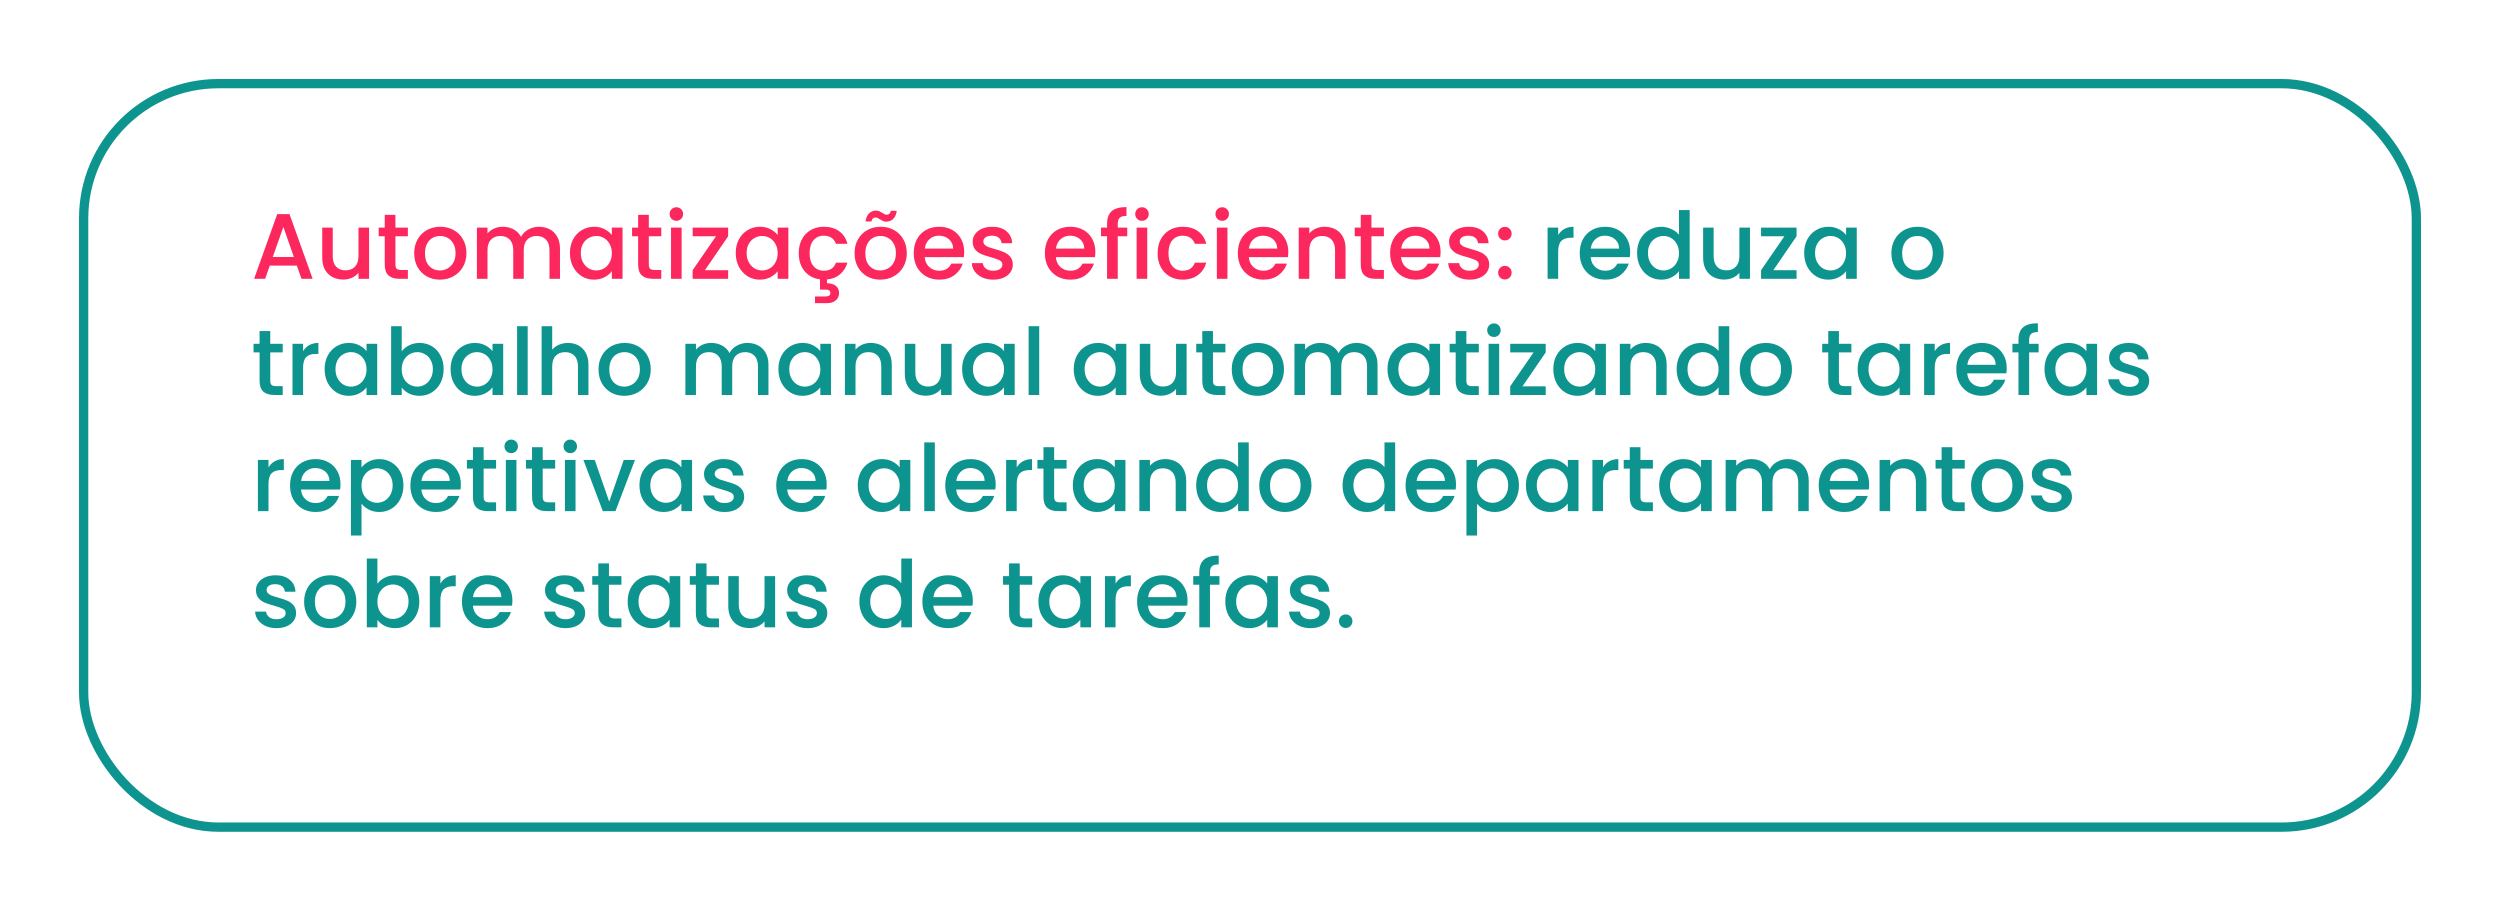
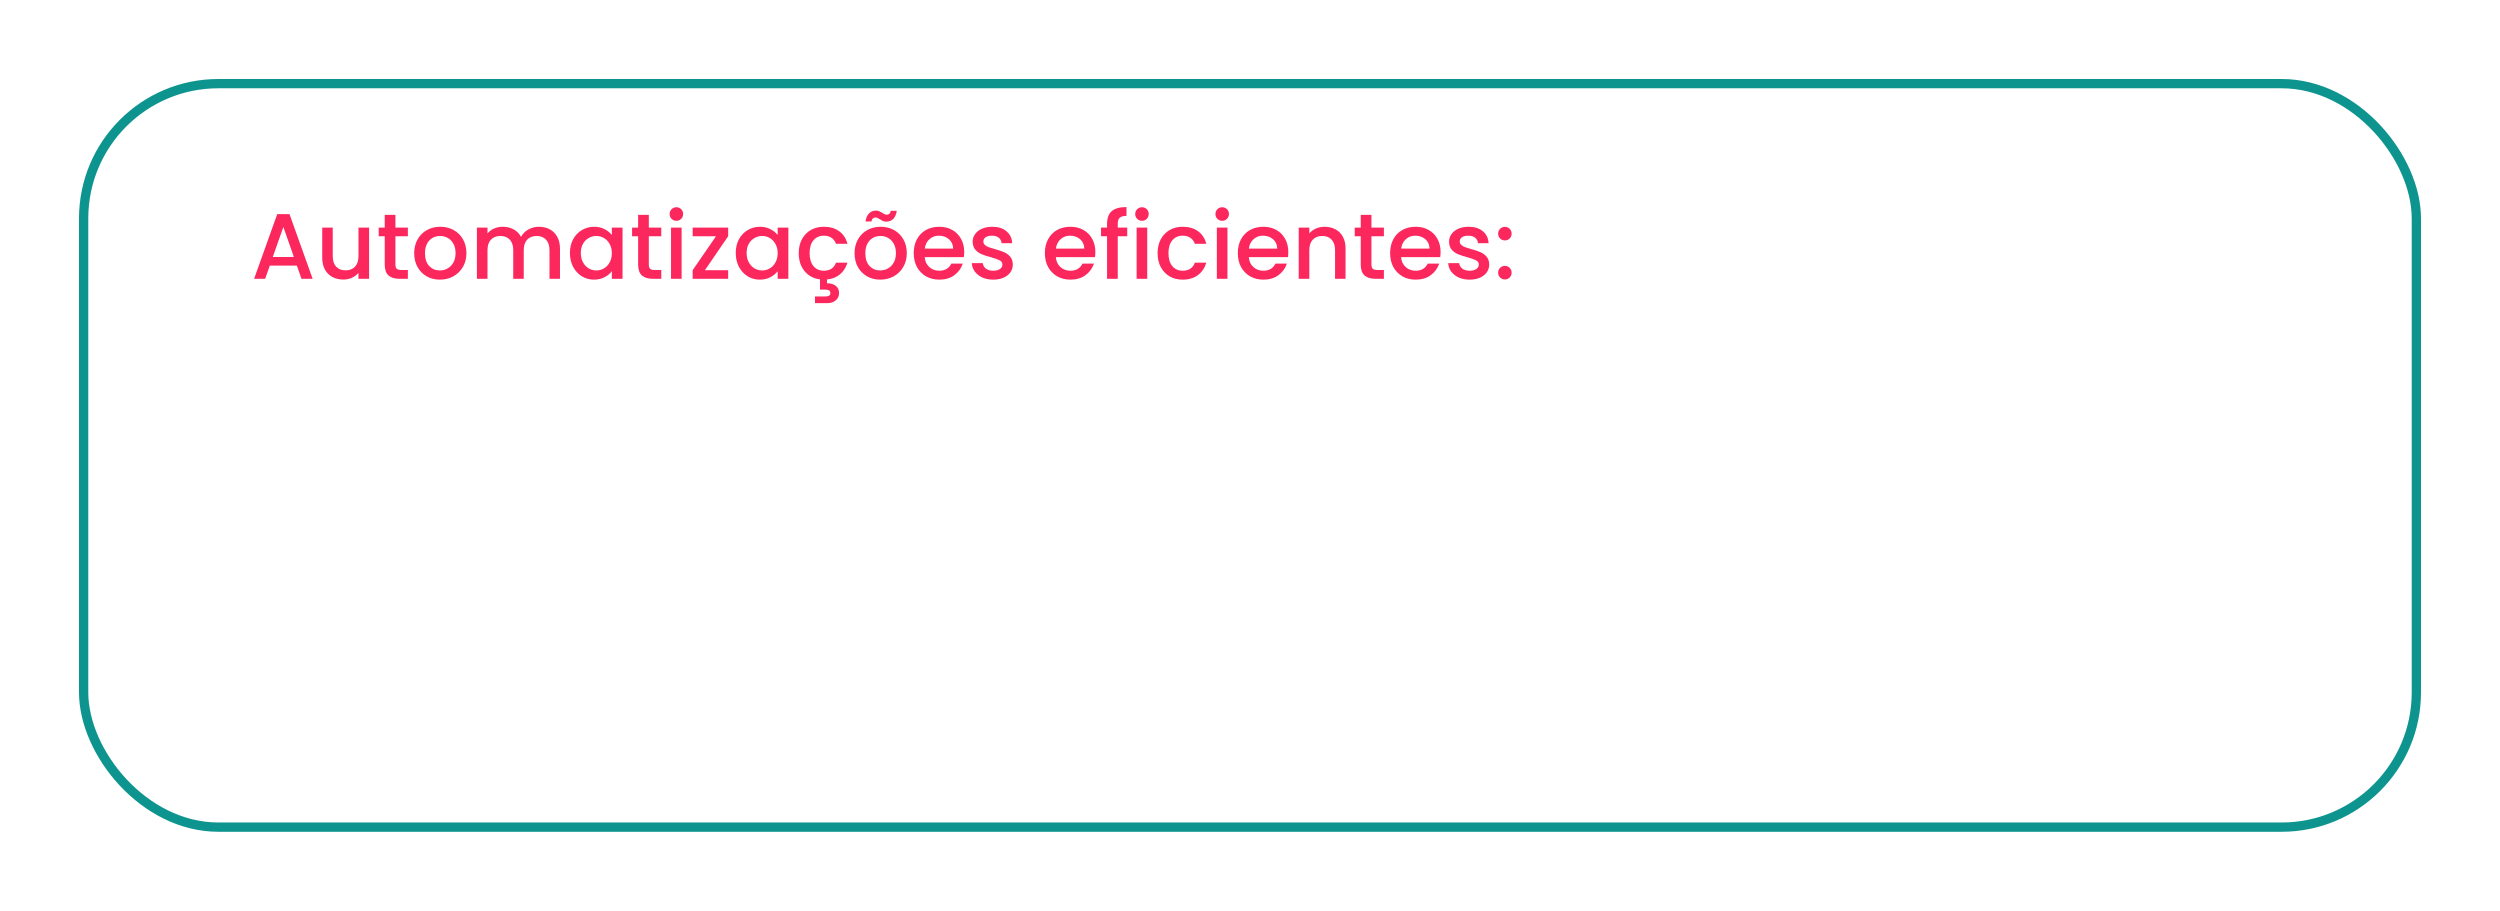
<svg xmlns="http://www.w3.org/2000/svg" width="538" height="196" viewBox="0 0 538 196" fill="none">
  <g filter="url(#filter0_d_2001_16)">
-     <rect x="6" y="6" width="504" height="162" rx="30" fill="white" />
    <rect x="7" y="7" width="502" height="160" rx="29" stroke="#0E948F" stroke-width="2" />
  </g>
  <path d="M63.88 57.16H58.06L57.06 60H54.68L59.66 46.08H62.3L67.28 60H64.88L63.88 57.16ZM63.24 55.3L60.98 48.84L58.7 55.3H63.24ZM79.425 48.98V60H77.145V58.7C76.785 59.153 76.312 59.513 75.725 59.78C75.152 60.033 74.539 60.16 73.885 60.16C73.019 60.16 72.239 59.98 71.545 59.62C70.865 59.26 70.325 58.727 69.925 58.02C69.539 57.313 69.345 56.46 69.345 55.46V48.98H71.605V55.12C71.605 56.106 71.852 56.867 72.345 57.4C72.839 57.92 73.512 58.18 74.365 58.18C75.219 58.18 75.892 57.92 76.385 57.4C76.892 56.867 77.145 56.106 77.145 55.12V48.98H79.425ZM85.094 50.84V56.94C85.094 57.353 85.187 57.653 85.374 57.84C85.574 58.013 85.907 58.1 86.374 58.1H87.774V60H85.974C84.947 60 84.16 59.76 83.614 59.28C83.067 58.8 82.794 58.02 82.794 56.94V50.84H81.494V48.98H82.794V46.24H85.094V48.98H87.774V50.84H85.094ZM94.655 60.18C93.615 60.18 92.675 59.947 91.835 59.48C90.995 59 90.335 58.333 89.855 57.48C89.375 56.613 89.135 55.613 89.135 54.48C89.135 53.36 89.382 52.367 89.875 51.5C90.368 50.633 91.042 49.967 91.895 49.5C92.748 49.033 93.702 48.8 94.755 48.8C95.808 48.8 96.762 49.033 97.615 49.5C98.468 49.967 99.142 50.633 99.635 51.5C100.128 52.367 100.375 53.36 100.375 54.48C100.375 55.6 100.122 56.593 99.615 57.46C99.108 58.327 98.415 59 97.535 59.48C96.668 59.947 95.708 60.18 94.655 60.18ZM94.655 58.2C95.242 58.2 95.788 58.06 96.295 57.78C96.815 57.5 97.235 57.08 97.555 56.52C97.875 55.96 98.035 55.28 98.035 54.48C98.035 53.68 97.882 53.007 97.575 52.46C97.268 51.9 96.862 51.48 96.355 51.2C95.848 50.92 95.302 50.78 94.715 50.78C94.128 50.78 93.582 50.92 93.075 51.2C92.582 51.48 92.188 51.9 91.895 52.46C91.602 53.007 91.455 53.68 91.455 54.48C91.455 55.666 91.755 56.587 92.355 57.24C92.968 57.88 93.735 58.2 94.655 58.2ZM115.969 48.8C116.836 48.8 117.609 48.98 118.289 49.34C118.982 49.7 119.522 50.233 119.909 50.94C120.309 51.647 120.509 52.5 120.509 53.5V60H118.249V53.84C118.249 52.853 118.002 52.1 117.509 51.58C117.016 51.047 116.342 50.78 115.489 50.78C114.636 50.78 113.956 51.047 113.449 51.58C112.956 52.1 112.709 52.853 112.709 53.84V60H110.449V53.84C110.449 52.853 110.202 52.1 109.709 51.58C109.216 51.047 108.542 50.78 107.689 50.78C106.836 50.78 106.156 51.047 105.649 51.58C105.156 52.1 104.909 52.853 104.909 53.84V60H102.629V48.98H104.909V50.24C105.282 49.786 105.756 49.433 106.329 49.18C106.902 48.926 107.516 48.8 108.169 48.8C109.049 48.8 109.836 48.986 110.529 49.36C111.222 49.733 111.756 50.273 112.129 50.98C112.462 50.313 112.982 49.786 113.689 49.4C114.396 49 115.156 48.8 115.969 48.8ZM122.65 54.44C122.65 53.333 122.877 52.353 123.33 51.5C123.797 50.647 124.423 49.986 125.21 49.52C126.01 49.04 126.89 48.8 127.85 48.8C128.717 48.8 129.47 48.973 130.11 49.32C130.763 49.653 131.283 50.073 131.67 50.58V48.98H133.97V60H131.67V58.36C131.283 58.88 130.757 59.313 130.09 59.66C129.423 60.007 128.663 60.18 127.81 60.18C126.863 60.18 125.997 59.94 125.21 59.46C124.423 58.967 123.797 58.286 123.33 57.42C122.877 56.54 122.65 55.547 122.65 54.44ZM131.67 54.48C131.67 53.72 131.51 53.06 131.19 52.5C130.883 51.94 130.477 51.513 129.97 51.22C129.463 50.926 128.917 50.78 128.33 50.78C127.743 50.78 127.197 50.926 126.69 51.22C126.183 51.5 125.77 51.92 125.45 52.48C125.143 53.026 124.99 53.68 124.99 54.44C124.99 55.2 125.143 55.867 125.45 56.44C125.77 57.013 126.183 57.453 126.69 57.76C127.21 58.053 127.757 58.2 128.33 58.2C128.917 58.2 129.463 58.053 129.97 57.76C130.477 57.467 130.883 57.04 131.19 56.48C131.51 55.907 131.67 55.24 131.67 54.48ZM139.625 50.84V56.94C139.625 57.353 139.718 57.653 139.905 57.84C140.105 58.013 140.438 58.1 140.905 58.1H142.305V60H140.505C139.478 60 138.692 59.76 138.145 59.28C137.598 58.8 137.325 58.02 137.325 56.94V50.84H136.025V48.98H137.325V46.24H139.625V48.98H142.305V50.84H139.625ZM145.566 47.52C145.153 47.52 144.806 47.38 144.526 47.1C144.246 46.82 144.106 46.473 144.106 46.06C144.106 45.647 144.246 45.3 144.526 45.02C144.806 44.74 145.153 44.6 145.566 44.6C145.966 44.6 146.306 44.74 146.586 45.02C146.866 45.3 147.006 45.647 147.006 46.06C147.006 46.473 146.866 46.82 146.586 47.1C146.306 47.38 145.966 47.52 145.566 47.52ZM146.686 48.98V60H144.406V48.98H146.686ZM151.7 58.14H156.7V60H149.06V58.14L154.08 50.84H149.06V48.98H156.7V50.84L151.7 58.14ZM158.334 54.44C158.334 53.333 158.56 52.353 159.014 51.5C159.48 50.647 160.107 49.986 160.894 49.52C161.694 49.04 162.574 48.8 163.534 48.8C164.4 48.8 165.154 48.973 165.794 49.32C166.447 49.653 166.967 50.073 167.354 50.58V48.98H169.654V60H167.354V58.36C166.967 58.88 166.44 59.313 165.774 59.66C165.107 60.007 164.347 60.18 163.494 60.18C162.547 60.18 161.68 59.94 160.894 59.46C160.107 58.967 159.48 58.286 159.014 57.42C158.56 56.54 158.334 55.547 158.334 54.44ZM167.354 54.48C167.354 53.72 167.194 53.06 166.874 52.5C166.567 51.94 166.16 51.513 165.654 51.22C165.147 50.926 164.6 50.78 164.014 50.78C163.427 50.78 162.88 50.926 162.374 51.22C161.867 51.5 161.454 51.92 161.134 52.48C160.827 53.026 160.674 53.68 160.674 54.44C160.674 55.2 160.827 55.867 161.134 56.44C161.454 57.013 161.867 57.453 162.374 57.76C162.894 58.053 163.44 58.2 164.014 58.2C164.6 58.2 165.147 58.053 165.654 57.76C166.16 57.467 166.567 57.04 166.874 56.48C167.194 55.907 167.354 55.24 167.354 54.48ZM177.288 58.26C178.608 58.26 179.482 57.68 179.908 56.52H182.368C182.075 57.533 181.548 58.367 180.788 59.02C180.042 59.66 179.102 60.033 177.968 60.14V60.96C178.742 60.96 179.368 61.14 179.848 61.5C180.328 61.873 180.568 62.393 180.568 63.06C180.568 63.727 180.328 64.253 179.848 64.64C179.368 65.04 178.762 65.24 178.028 65.24H175.388V63.8H177.568C177.942 63.8 178.222 63.746 178.408 63.64C178.595 63.533 178.688 63.34 178.688 63.06C178.688 62.78 178.595 62.587 178.408 62.48C178.222 62.373 177.942 62.32 177.568 62.32H176.468V60.12C175.562 60.013 174.762 59.713 174.068 59.22C173.375 58.713 172.835 58.06 172.448 57.26C172.075 56.447 171.888 55.52 171.888 54.48C171.888 53.346 172.115 52.353 172.568 51.5C173.035 50.633 173.675 49.967 174.488 49.5C175.302 49.033 176.235 48.8 177.288 48.8C178.622 48.8 179.722 49.12 180.588 49.76C181.468 50.386 182.062 51.286 182.368 52.46H179.908C179.708 51.913 179.388 51.486 178.948 51.18C178.508 50.873 177.955 50.72 177.288 50.72C176.355 50.72 175.608 51.053 175.048 51.72C174.502 52.373 174.228 53.293 174.228 54.48C174.228 55.666 174.502 56.593 175.048 57.26C175.608 57.926 176.355 58.26 177.288 58.26ZM189.421 60.18C188.381 60.18 187.441 59.947 186.601 59.48C185.761 59 185.101 58.333 184.621 57.48C184.141 56.613 183.901 55.613 183.901 54.48C183.901 53.36 184.147 52.367 184.641 51.5C185.134 50.633 185.807 49.967 186.661 49.5C187.514 49.033 188.467 48.8 189.521 48.8C190.574 48.8 191.527 49.033 192.381 49.5C193.234 49.967 193.907 50.633 194.401 51.5C194.894 52.367 195.141 53.36 195.141 54.48C195.141 55.6 194.887 56.593 194.381 57.46C193.874 58.327 193.181 59 192.301 59.48C191.434 59.947 190.474 60.18 189.421 60.18ZM189.421 58.2C190.007 58.2 190.554 58.06 191.061 57.78C191.581 57.5 192.001 57.08 192.321 56.52C192.641 55.96 192.801 55.28 192.801 54.48C192.801 53.68 192.647 53.007 192.341 52.46C192.034 51.9 191.627 51.48 191.121 51.2C190.614 50.92 190.067 50.78 189.481 50.78C188.894 50.78 188.347 50.92 187.841 51.2C187.347 51.48 186.954 51.9 186.661 52.46C186.367 53.007 186.221 53.68 186.221 54.48C186.221 55.666 186.521 56.587 187.121 57.24C187.734 57.88 188.501 58.2 189.421 58.2ZM186.261 47.66C186.367 46.886 186.621 46.306 187.021 45.92C187.421 45.52 187.921 45.32 188.521 45.32C188.774 45.32 188.994 45.36 189.181 45.44C189.367 45.52 189.594 45.64 189.861 45.8C190.061 45.933 190.227 46.033 190.361 46.1C190.507 46.166 190.667 46.2 190.841 46.2C191.067 46.2 191.254 46.133 191.401 46C191.561 45.853 191.661 45.64 191.701 45.36H192.981C192.874 46.133 192.621 46.72 192.221 47.12C191.821 47.507 191.321 47.7 190.721 47.7C190.467 47.7 190.241 47.66 190.041 47.58C189.841 47.486 189.621 47.36 189.381 47.2C189.141 47.053 188.954 46.953 188.821 46.9C188.701 46.833 188.561 46.8 188.401 46.8C188.174 46.8 187.981 46.873 187.821 47.02C187.674 47.166 187.581 47.38 187.541 47.66H186.261ZM207.495 54.22C207.495 54.633 207.468 55.007 207.415 55.34H198.995C199.061 56.22 199.388 56.926 199.975 57.46C200.561 57.993 201.281 58.26 202.135 58.26C203.361 58.26 204.228 57.746 204.735 56.72H207.195C206.861 57.733 206.255 58.566 205.375 59.22C204.508 59.86 203.428 60.18 202.135 60.18C201.081 60.18 200.135 59.947 199.295 59.48C198.468 59 197.815 58.333 197.335 57.48C196.868 56.613 196.635 55.613 196.635 54.48C196.635 53.346 196.861 52.353 197.315 51.5C197.781 50.633 198.428 49.967 199.255 49.5C200.095 49.033 201.055 48.8 202.135 48.8C203.175 48.8 204.101 49.026 204.915 49.48C205.728 49.933 206.361 50.573 206.815 51.4C207.268 52.213 207.495 53.153 207.495 54.22ZM205.115 53.5C205.101 52.66 204.801 51.986 204.215 51.48C203.628 50.973 202.901 50.72 202.035 50.72C201.248 50.72 200.575 50.973 200.015 51.48C199.455 51.973 199.121 52.647 199.015 53.5H205.115ZM213.738 60.18C212.872 60.18 212.092 60.026 211.398 59.72C210.718 59.4 210.178 58.973 209.778 58.44C209.378 57.893 209.165 57.286 209.138 56.62H211.498C211.538 57.087 211.758 57.48 212.158 57.8C212.572 58.106 213.085 58.26 213.698 58.26C214.338 58.26 214.832 58.14 215.178 57.9C215.538 57.647 215.718 57.327 215.718 56.94C215.718 56.526 215.518 56.22 215.118 56.02C214.732 55.82 214.112 55.6 213.258 55.36C212.432 55.133 211.758 54.913 211.238 54.7C210.718 54.486 210.265 54.16 209.878 53.72C209.505 53.28 209.318 52.7 209.318 51.98C209.318 51.393 209.492 50.86 209.838 50.38C210.185 49.886 210.678 49.5 211.318 49.22C211.972 48.94 212.718 48.8 213.558 48.8C214.812 48.8 215.818 49.12 216.578 49.76C217.352 50.386 217.765 51.246 217.818 52.34H215.538C215.498 51.846 215.298 51.453 214.938 51.16C214.578 50.867 214.092 50.72 213.478 50.72C212.878 50.72 212.418 50.833 212.098 51.06C211.778 51.286 211.618 51.587 211.618 51.96C211.618 52.253 211.725 52.5 211.938 52.7C212.152 52.9 212.412 53.06 212.718 53.18C213.025 53.286 213.478 53.426 214.078 53.6C214.878 53.813 215.532 54.033 216.038 54.26C216.558 54.473 217.005 54.793 217.378 55.22C217.752 55.647 217.945 56.213 217.958 56.92C217.958 57.547 217.785 58.106 217.438 58.6C217.092 59.093 216.598 59.48 215.958 59.76C215.332 60.04 214.592 60.18 213.738 60.18ZM235.717 54.22C235.717 54.633 235.691 55.007 235.637 55.34H227.217C227.284 56.22 227.611 56.926 228.197 57.46C228.784 57.993 229.504 58.26 230.357 58.26C231.584 58.26 232.451 57.746 232.957 56.72H235.417C235.084 57.733 234.477 58.566 233.597 59.22C232.731 59.86 231.651 60.18 230.357 60.18C229.304 60.18 228.357 59.947 227.517 59.48C226.691 59 226.037 58.333 225.557 57.48C225.091 56.613 224.857 55.613 224.857 54.48C224.857 53.346 225.084 52.353 225.537 51.5C226.004 50.633 226.651 49.967 227.477 49.5C228.317 49.033 229.277 48.8 230.357 48.8C231.397 48.8 232.324 49.026 233.137 49.48C233.951 49.933 234.584 50.573 235.037 51.4C235.491 52.213 235.717 53.153 235.717 54.22ZM233.337 53.5C233.324 52.66 233.024 51.986 232.437 51.48C231.851 50.973 231.124 50.72 230.257 50.72C229.471 50.72 228.797 50.973 228.237 51.48C227.677 51.973 227.344 52.647 227.237 53.5H233.337ZM242.581 50.84H240.541V60H238.241V50.84H236.941V48.98H238.241V48.2C238.241 46.933 238.574 46.013 239.241 45.44C239.921 44.853 240.981 44.56 242.421 44.56V46.46C241.728 46.46 241.241 46.593 240.961 46.86C240.681 47.113 240.541 47.56 240.541 48.2V48.98H242.581V50.84ZM245.762 47.52C245.348 47.52 245.002 47.38 244.722 47.1C244.442 46.82 244.302 46.473 244.302 46.06C244.302 45.647 244.442 45.3 244.722 45.02C245.002 44.74 245.348 44.6 245.762 44.6C246.162 44.6 246.502 44.74 246.782 45.02C247.062 45.3 247.202 45.647 247.202 46.06C247.202 46.473 247.062 46.82 246.782 47.1C246.502 47.38 246.162 47.52 245.762 47.52ZM246.882 48.98V60H244.602V48.98H246.882ZM249.115 54.48C249.115 53.346 249.342 52.353 249.795 51.5C250.262 50.633 250.902 49.967 251.715 49.5C252.528 49.033 253.462 48.8 254.515 48.8C255.848 48.8 256.948 49.12 257.815 49.76C258.695 50.386 259.288 51.286 259.595 52.46H257.135C256.935 51.913 256.615 51.486 256.175 51.18C255.735 50.873 255.182 50.72 254.515 50.72C253.582 50.72 252.835 51.053 252.275 51.72C251.728 52.373 251.455 53.293 251.455 54.48C251.455 55.666 251.728 56.593 252.275 57.26C252.835 57.926 253.582 58.26 254.515 58.26C255.835 58.26 256.708 57.68 257.135 56.52H259.595C259.275 57.64 258.675 58.533 257.795 59.2C256.915 59.853 255.822 60.18 254.515 60.18C253.462 60.18 252.528 59.947 251.715 59.48C250.902 59 250.262 58.333 249.795 57.48C249.342 56.613 249.115 55.613 249.115 54.48ZM263.027 47.52C262.614 47.52 262.267 47.38 261.987 47.1C261.707 46.82 261.567 46.473 261.567 46.06C261.567 45.647 261.707 45.3 261.987 45.02C262.267 44.74 262.614 44.6 263.027 44.6C263.427 44.6 263.767 44.74 264.047 45.02C264.327 45.3 264.467 45.647 264.467 46.06C264.467 46.473 264.327 46.82 264.047 47.1C263.767 47.38 263.427 47.52 263.027 47.52ZM264.147 48.98V60H261.867V48.98H264.147ZM277.241 54.22C277.241 54.633 277.214 55.007 277.161 55.34H268.741C268.807 56.22 269.134 56.926 269.721 57.46C270.307 57.993 271.027 58.26 271.881 58.26C273.107 58.26 273.974 57.746 274.481 56.72H276.941C276.607 57.733 276.001 58.566 275.121 59.22C274.254 59.86 273.174 60.18 271.881 60.18C270.827 60.18 269.881 59.947 269.041 59.48C268.214 59 267.561 58.333 267.081 57.48C266.614 56.613 266.381 55.613 266.381 54.48C266.381 53.346 266.607 52.353 267.061 51.5C267.527 50.633 268.174 49.967 269.001 49.5C269.841 49.033 270.801 48.8 271.881 48.8C272.921 48.8 273.847 49.026 274.661 49.48C275.474 49.933 276.107 50.573 276.561 51.4C277.014 52.213 277.241 53.153 277.241 54.22ZM274.861 53.5C274.847 52.66 274.547 51.986 273.961 51.48C273.374 50.973 272.647 50.72 271.781 50.72C270.994 50.72 270.321 50.973 269.761 51.48C269.201 51.973 268.867 52.647 268.761 53.5H274.861ZM285.044 48.8C285.911 48.8 286.684 48.98 287.364 49.34C288.058 49.7 288.598 50.233 288.984 50.94C289.371 51.647 289.564 52.5 289.564 53.5V60H287.304V53.84C287.304 52.853 287.058 52.1 286.564 51.58C286.071 51.047 285.398 50.78 284.544 50.78C283.691 50.78 283.011 51.047 282.504 51.58C282.011 52.1 281.764 52.853 281.764 53.84V60H279.484V48.98H281.764V50.24C282.138 49.786 282.611 49.433 283.184 49.18C283.771 48.926 284.391 48.8 285.044 48.8ZM295.133 50.84V56.94C295.133 57.353 295.226 57.653 295.413 57.84C295.613 58.013 295.946 58.1 296.413 58.1H297.813V60H296.013C294.986 60 294.199 59.76 293.653 59.28C293.106 58.8 292.833 58.02 292.833 56.94V50.84H291.533V48.98H292.833V46.24H295.133V48.98H297.813V50.84H295.133ZM310.014 54.22C310.014 54.633 309.987 55.007 309.934 55.34H301.514C301.581 56.22 301.907 56.926 302.494 57.46C303.081 57.993 303.801 58.26 304.654 58.26C305.881 58.26 306.747 57.746 307.254 56.72H309.714C309.381 57.733 308.774 58.566 307.894 59.22C307.027 59.86 305.947 60.18 304.654 60.18C303.601 60.18 302.654 59.947 301.814 59.48C300.987 59 300.334 58.333 299.854 57.48C299.387 56.613 299.154 55.613 299.154 54.48C299.154 53.346 299.381 52.353 299.834 51.5C300.301 50.633 300.947 49.967 301.774 49.5C302.614 49.033 303.574 48.8 304.654 48.8C305.694 48.8 306.621 49.026 307.434 49.48C308.247 49.933 308.881 50.573 309.334 51.4C309.787 52.213 310.014 53.153 310.014 54.22ZM307.634 53.5C307.621 52.66 307.321 51.986 306.734 51.48C306.147 50.973 305.421 50.72 304.554 50.72C303.767 50.72 303.094 50.973 302.534 51.48C301.974 51.973 301.641 52.647 301.534 53.5H307.634ZM316.258 60.18C315.391 60.18 314.611 60.026 313.918 59.72C313.238 59.4 312.698 58.973 312.298 58.44C311.898 57.893 311.684 57.286 311.658 56.62H314.018C314.058 57.087 314.278 57.48 314.678 57.8C315.091 58.106 315.604 58.26 316.218 58.26C316.858 58.26 317.351 58.14 317.698 57.9C318.058 57.647 318.238 57.327 318.238 56.94C318.238 56.526 318.038 56.22 317.638 56.02C317.251 55.82 316.631 55.6 315.778 55.36C314.951 55.133 314.278 54.913 313.758 54.7C313.238 54.486 312.784 54.16 312.398 53.72C312.024 53.28 311.838 52.7 311.838 51.98C311.838 51.393 312.011 50.86 312.358 50.38C312.704 49.886 313.198 49.5 313.838 49.22C314.491 48.94 315.238 48.8 316.078 48.8C317.331 48.8 318.338 49.12 319.098 49.76C319.871 50.386 320.284 51.246 320.338 52.34H318.058C318.018 51.846 317.818 51.453 317.458 51.16C317.098 50.867 316.611 50.72 315.998 50.72C315.398 50.72 314.938 50.833 314.618 51.06C314.298 51.286 314.138 51.587 314.138 51.96C314.138 52.253 314.244 52.5 314.458 52.7C314.671 52.9 314.931 53.06 315.238 53.18C315.544 53.286 315.998 53.426 316.598 53.6C317.398 53.813 318.051 54.033 318.558 54.26C319.078 54.473 319.524 54.793 319.898 55.22C320.271 55.647 320.464 56.213 320.478 56.92C320.478 57.547 320.304 58.106 319.958 58.6C319.611 59.093 319.118 59.48 318.478 59.76C317.851 60.04 317.111 60.18 316.258 60.18ZM323.861 60.14C323.448 60.14 323.101 60 322.821 59.72C322.541 59.44 322.401 59.093 322.401 58.68C322.401 58.267 322.541 57.92 322.821 57.64C323.101 57.36 323.448 57.22 323.861 57.22C324.261 57.22 324.601 57.36 324.881 57.64C325.161 57.92 325.301 58.267 325.301 58.68C325.301 59.093 325.161 59.44 324.881 59.72C324.601 60 324.261 60.14 323.861 60.14ZM323.861 51.74C323.448 51.74 323.101 51.6 322.821 51.32C322.541 51.04 322.401 50.693 322.401 50.28C322.401 49.867 322.541 49.52 322.821 49.24C323.101 48.96 323.448 48.82 323.861 48.82C324.261 48.82 324.601 48.96 324.881 49.24C325.161 49.52 325.301 49.867 325.301 50.28C325.301 50.693 325.161 51.04 324.881 51.32C324.601 51.6 324.261 51.74 323.861 51.74Z" fill="#FB275D" />
-   <path d="M335.319 50.58C335.652 50.02 336.092 49.587 336.639 49.28C337.199 48.96 337.859 48.8 338.619 48.8V51.16H338.039C337.146 51.16 336.466 51.386 335.999 51.84C335.546 52.293 335.319 53.08 335.319 54.2V60H333.039V48.98H335.319V50.58ZM350.815 54.22C350.815 54.633 350.788 55.007 350.735 55.34H342.315C342.382 56.22 342.708 56.926 343.295 57.46C343.882 57.993 344.602 58.26 345.455 58.26C346.682 58.26 347.548 57.746 348.055 56.72H350.515C350.182 57.733 349.575 58.566 348.695 59.22C347.828 59.86 346.748 60.18 345.455 60.18C344.402 60.18 343.455 59.947 342.615 59.48C341.788 59 341.135 58.333 340.655 57.48C340.188 56.613 339.955 55.613 339.955 54.48C339.955 53.346 340.182 52.353 340.635 51.5C341.102 50.633 341.748 49.967 342.575 49.5C343.415 49.033 344.375 48.8 345.455 48.8C346.495 48.8 347.422 49.026 348.235 49.48C349.048 49.933 349.682 50.573 350.135 51.4C350.588 52.213 350.815 53.153 350.815 54.22ZM348.435 53.5C348.422 52.66 348.122 51.986 347.535 51.48C346.948 50.973 346.222 50.72 345.355 50.72C344.568 50.72 343.895 50.973 343.335 51.48C342.775 51.973 342.442 52.647 342.335 53.5H348.435ZM352.299 54.44C352.299 53.333 352.525 52.353 352.979 51.5C353.445 50.647 354.072 49.986 354.859 49.52C355.659 49.04 356.545 48.8 357.519 48.8C358.239 48.8 358.945 48.96 359.639 49.28C360.345 49.587 360.905 50 361.319 50.52V45.2H363.619V60H361.319V58.34C360.945 58.873 360.425 59.313 359.759 59.66C359.105 60.007 358.352 60.18 357.499 60.18C356.539 60.18 355.659 59.94 354.859 59.46C354.072 58.967 353.445 58.286 352.979 57.42C352.525 56.54 352.299 55.547 352.299 54.44ZM361.319 54.48C361.319 53.72 361.159 53.06 360.839 52.5C360.532 51.94 360.125 51.513 359.619 51.22C359.112 50.926 358.565 50.78 357.979 50.78C357.392 50.78 356.845 50.926 356.339 51.22C355.832 51.5 355.419 51.92 355.099 52.48C354.792 53.026 354.639 53.68 354.639 54.44C354.639 55.2 354.792 55.867 355.099 56.44C355.419 57.013 355.832 57.453 356.339 57.76C356.859 58.053 357.405 58.2 357.979 58.2C358.565 58.2 359.112 58.053 359.619 57.76C360.125 57.467 360.532 57.04 360.839 56.48C361.159 55.907 361.319 55.24 361.319 54.48ZM376.593 48.98V60H374.313V58.7C373.953 59.153 373.48 59.513 372.893 59.78C372.32 60.033 371.707 60.16 371.053 60.16C370.187 60.16 369.407 59.98 368.713 59.62C368.033 59.26 367.493 58.727 367.093 58.02C366.707 57.313 366.513 56.46 366.513 55.46V48.98H368.773V55.12C368.773 56.106 369.02 56.867 369.513 57.4C370.007 57.92 370.68 58.18 371.533 58.18C372.387 58.18 373.06 57.92 373.553 57.4C374.06 56.867 374.313 56.106 374.313 55.12V48.98H376.593ZM381.622 58.14H386.622V60H378.982V58.14L384.002 50.84H378.982V48.98H386.622V50.84L381.622 58.14ZM388.256 54.44C388.256 53.333 388.482 52.353 388.936 51.5C389.402 50.647 390.029 49.986 390.816 49.52C391.616 49.04 392.496 48.8 393.456 48.8C394.322 48.8 395.076 48.973 395.716 49.32C396.369 49.653 396.889 50.073 397.276 50.58V48.98H399.576V60H397.276V58.36C396.889 58.88 396.362 59.313 395.696 59.66C395.029 60.007 394.269 60.18 393.416 60.18C392.469 60.18 391.602 59.94 390.816 59.46C390.029 58.967 389.402 58.286 388.936 57.42C388.482 56.54 388.256 55.547 388.256 54.44ZM397.276 54.48C397.276 53.72 397.116 53.06 396.796 52.5C396.489 51.94 396.082 51.513 395.576 51.22C395.069 50.926 394.522 50.78 393.936 50.78C393.349 50.78 392.802 50.926 392.296 51.22C391.789 51.5 391.376 51.92 391.056 52.48C390.749 53.026 390.596 53.68 390.596 54.44C390.596 55.2 390.749 55.867 391.056 56.44C391.376 57.013 391.789 57.453 392.296 57.76C392.816 58.053 393.362 58.2 393.936 58.2C394.522 58.2 395.069 58.053 395.576 57.76C396.082 57.467 396.489 57.04 396.796 56.48C397.116 55.907 397.276 55.24 397.276 54.48ZM412.546 60.18C411.506 60.18 410.566 59.947 409.726 59.48C408.886 59 408.226 58.333 407.746 57.48C407.266 56.613 407.026 55.613 407.026 54.48C407.026 53.36 407.272 52.367 407.766 51.5C408.259 50.633 408.932 49.967 409.786 49.5C410.639 49.033 411.592 48.8 412.646 48.8C413.699 48.8 414.652 49.033 415.506 49.5C416.359 49.967 417.032 50.633 417.526 51.5C418.019 52.367 418.266 53.36 418.266 54.48C418.266 55.6 418.012 56.593 417.506 57.46C416.999 58.327 416.306 59 415.426 59.48C414.559 59.947 413.599 60.18 412.546 60.18ZM412.546 58.2C413.132 58.2 413.679 58.06 414.186 57.78C414.706 57.5 415.126 57.08 415.446 56.52C415.766 55.96 415.926 55.28 415.926 54.48C415.926 53.68 415.772 53.007 415.466 52.46C415.159 51.9 414.752 51.48 414.246 51.2C413.739 50.92 413.192 50.78 412.606 50.78C412.019 50.78 411.472 50.92 410.966 51.2C410.472 51.48 410.079 51.9 409.786 52.46C409.492 53.007 409.346 53.68 409.346 54.48C409.346 55.666 409.646 56.587 410.246 57.24C410.859 57.88 411.626 58.2 412.546 58.2ZM58.16 75.84V81.94C58.16 82.353 58.253 82.653 58.44 82.84C58.64 83.013 58.973 83.1 59.44 83.1H60.84V85H59.04C58.013 85 57.227 84.76 56.68 84.28C56.133 83.8 55.86 83.02 55.86 81.94V75.84H54.56V73.98H55.86V71.24H58.16V73.98H60.84V75.84H58.16ZM65.221 75.58C65.555 75.02 65.995 74.587 66.541 74.28C67.101 73.96 67.761 73.8 68.521 73.8V76.16H67.941C67.048 76.16 66.368 76.386 65.901 76.84C65.448 77.293 65.221 78.08 65.221 79.2V85H62.941V73.98H65.221V75.58ZM69.857 79.44C69.857 78.333 70.084 77.353 70.537 76.5C71.004 75.647 71.63 74.987 72.417 74.52C73.217 74.04 74.097 73.8 75.057 73.8C75.924 73.8 76.677 73.973 77.317 74.32C77.971 74.653 78.49 75.073 78.877 75.58V73.98H81.177V85H78.877V83.36C78.49 83.88 77.964 84.313 77.297 84.66C76.63 85.007 75.871 85.18 75.017 85.18C74.07 85.18 73.204 84.94 72.417 84.46C71.63 83.966 71.004 83.287 70.537 82.42C70.084 81.54 69.857 80.546 69.857 79.44ZM78.877 79.48C78.877 78.72 78.717 78.06 78.397 77.5C78.091 76.94 77.684 76.513 77.177 76.22C76.671 75.927 76.124 75.78 75.537 75.78C74.951 75.78 74.404 75.927 73.897 76.22C73.391 76.5 72.977 76.92 72.657 77.48C72.35 78.026 72.197 78.68 72.197 79.44C72.197 80.2 72.35 80.867 72.657 81.44C72.977 82.013 73.391 82.453 73.897 82.76C74.417 83.053 74.964 83.2 75.537 83.2C76.124 83.2 76.671 83.053 77.177 82.76C77.684 82.466 78.091 82.04 78.397 81.48C78.717 80.906 78.877 80.24 78.877 79.48ZM86.452 75.62C86.838 75.087 87.365 74.653 88.032 74.32C88.712 73.973 89.465 73.8 90.292 73.8C91.265 73.8 92.145 74.033 92.932 74.5C93.719 74.966 94.338 75.633 94.792 76.5C95.245 77.353 95.472 78.333 95.472 79.44C95.472 80.546 95.245 81.54 94.792 82.42C94.338 83.287 93.712 83.966 92.912 84.46C92.125 84.94 91.252 85.18 90.292 85.18C89.439 85.18 88.678 85.013 88.012 84.68C87.359 84.347 86.838 83.92 86.452 83.4V85H84.172V70.2H86.452V75.62ZM93.152 79.44C93.152 78.68 92.992 78.026 92.672 77.48C92.365 76.92 91.952 76.5 91.432 76.22C90.925 75.927 90.379 75.78 89.792 75.78C89.219 75.78 88.672 75.927 88.152 76.22C87.645 76.513 87.232 76.94 86.912 77.5C86.605 78.06 86.452 78.72 86.452 79.48C86.452 80.24 86.605 80.906 86.912 81.48C87.232 82.04 87.645 82.466 88.152 82.76C88.672 83.053 89.219 83.2 89.792 83.2C90.379 83.2 90.925 83.053 91.432 82.76C91.952 82.453 92.365 82.013 92.672 81.44C92.992 80.867 93.152 80.2 93.152 79.44ZM96.967 79.44C96.967 78.333 97.193 77.353 97.647 76.5C98.113 75.647 98.74 74.987 99.527 74.52C100.327 74.04 101.207 73.8 102.167 73.8C103.033 73.8 103.787 73.973 104.427 74.32C105.08 74.653 105.6 75.073 105.987 75.58V73.98H108.287V85H105.987V83.36C105.6 83.88 105.073 84.313 104.407 84.66C103.74 85.007 102.98 85.18 102.127 85.18C101.18 85.18 100.313 84.94 99.527 84.46C98.74 83.966 98.113 83.287 97.647 82.42C97.193 81.54 96.967 80.546 96.967 79.44ZM105.987 79.48C105.987 78.72 105.827 78.06 105.507 77.5C105.2 76.94 104.793 76.513 104.287 76.22C103.78 75.927 103.233 75.78 102.647 75.78C102.06 75.78 101.513 75.927 101.007 76.22C100.5 76.5 100.087 76.92 99.767 77.48C99.46 78.026 99.307 78.68 99.307 79.44C99.307 80.2 99.46 80.867 99.767 81.44C100.087 82.013 100.5 82.453 101.007 82.76C101.527 83.053 102.073 83.2 102.647 83.2C103.233 83.2 103.78 83.053 104.287 82.76C104.793 82.466 105.2 82.04 105.507 81.48C105.827 80.906 105.987 80.24 105.987 79.48ZM113.561 70.2V85H111.281V70.2H113.561ZM122.255 73.8C123.095 73.8 123.841 73.98 124.495 74.34C125.161 74.7 125.681 75.233 126.055 75.94C126.441 76.647 126.635 77.5 126.635 78.5V85H124.375V78.84C124.375 77.853 124.128 77.1 123.635 76.58C123.141 76.046 122.468 75.78 121.615 75.78C120.761 75.78 120.081 76.046 119.575 76.58C119.081 77.1 118.835 77.853 118.835 78.84V85H116.555V70.2H118.835V75.26C119.221 74.793 119.708 74.433 120.295 74.18C120.895 73.927 121.548 73.8 122.255 73.8ZM134.323 85.18C133.283 85.18 132.343 84.947 131.503 84.48C130.663 84 130.003 83.333 129.523 82.48C129.043 81.613 128.803 80.613 128.803 79.48C128.803 78.36 129.05 77.367 129.543 76.5C130.036 75.633 130.71 74.966 131.563 74.5C132.416 74.033 133.37 73.8 134.423 73.8C135.476 73.8 136.43 74.033 137.283 74.5C138.136 74.966 138.81 75.633 139.303 76.5C139.796 77.367 140.043 78.36 140.043 79.48C140.043 80.6 139.79 81.593 139.283 82.46C138.776 83.326 138.083 84 137.203 84.48C136.336 84.947 135.376 85.18 134.323 85.18ZM134.323 83.2C134.91 83.2 135.456 83.06 135.963 82.78C136.483 82.5 136.903 82.08 137.223 81.52C137.543 80.96 137.703 80.28 137.703 79.48C137.703 78.68 137.55 78.007 137.243 77.46C136.936 76.9 136.53 76.48 136.023 76.2C135.516 75.92 134.97 75.78 134.383 75.78C133.796 75.78 133.25 75.92 132.743 76.2C132.25 76.48 131.856 76.9 131.563 77.46C131.27 78.007 131.123 78.68 131.123 79.48C131.123 80.666 131.423 81.587 132.023 82.24C132.636 82.88 133.403 83.2 134.323 83.2ZM160.832 73.8C161.699 73.8 162.472 73.98 163.152 74.34C163.846 74.7 164.386 75.233 164.772 75.94C165.172 76.647 165.372 77.5 165.372 78.5V85H163.112V78.84C163.112 77.853 162.866 77.1 162.372 76.58C161.879 76.046 161.206 75.78 160.352 75.78C159.499 75.78 158.819 76.046 158.312 76.58C157.819 77.1 157.572 77.853 157.572 78.84V85H155.312V78.84C155.312 77.853 155.066 77.1 154.572 76.58C154.079 76.046 153.406 75.78 152.552 75.78C151.699 75.78 151.019 76.046 150.512 76.58C150.019 77.1 149.772 77.853 149.772 78.84V85H147.492V73.98H149.772V75.24C150.146 74.787 150.619 74.433 151.192 74.18C151.766 73.927 152.379 73.8 153.032 73.8C153.912 73.8 154.699 73.987 155.392 74.36C156.086 74.733 156.619 75.273 156.992 75.98C157.326 75.313 157.846 74.787 158.552 74.4C159.259 74 160.019 73.8 160.832 73.8ZM167.513 79.44C167.513 78.333 167.74 77.353 168.193 76.5C168.66 75.647 169.287 74.987 170.073 74.52C170.873 74.04 171.753 73.8 172.713 73.8C173.58 73.8 174.333 73.973 174.973 74.32C175.627 74.653 176.147 75.073 176.533 75.58V73.98H178.833V85H176.533V83.36C176.147 83.88 175.62 84.313 174.953 84.66C174.287 85.007 173.527 85.18 172.673 85.18C171.727 85.18 170.86 84.94 170.073 84.46C169.287 83.966 168.66 83.287 168.193 82.42C167.74 81.54 167.513 80.546 167.513 79.44ZM176.533 79.48C176.533 78.72 176.373 78.06 176.053 77.5C175.747 76.94 175.34 76.513 174.833 76.22C174.327 75.927 173.78 75.78 173.193 75.78C172.607 75.78 172.06 75.927 171.553 76.22C171.047 76.5 170.633 76.92 170.313 77.48C170.007 78.026 169.853 78.68 169.853 79.44C169.853 80.2 170.007 80.867 170.313 81.44C170.633 82.013 171.047 82.453 171.553 82.76C172.073 83.053 172.62 83.2 173.193 83.2C173.78 83.2 174.327 83.053 174.833 82.76C175.34 82.466 175.747 82.04 176.053 81.48C176.373 80.906 176.533 80.24 176.533 79.48ZM187.388 73.8C188.255 73.8 189.028 73.98 189.708 74.34C190.401 74.7 190.941 75.233 191.328 75.94C191.715 76.647 191.908 77.5 191.908 78.5V85H189.648V78.84C189.648 77.853 189.401 77.1 188.908 76.58C188.415 76.046 187.741 75.78 186.888 75.78C186.035 75.78 185.355 76.046 184.848 76.58C184.355 77.1 184.108 77.853 184.108 78.84V85H181.828V73.98H184.108V75.24C184.481 74.787 184.955 74.433 185.528 74.18C186.115 73.927 186.735 73.8 187.388 73.8ZM204.796 73.98V85H202.516V83.7C202.156 84.153 201.683 84.513 201.096 84.78C200.523 85.033 199.91 85.16 199.256 85.16C198.39 85.16 197.61 84.98 196.916 84.62C196.236 84.26 195.696 83.727 195.296 83.02C194.91 82.313 194.716 81.46 194.716 80.46V73.98H196.976V80.12C196.976 81.106 197.223 81.867 197.716 82.4C198.21 82.92 198.883 83.18 199.736 83.18C200.59 83.18 201.263 82.92 201.756 82.4C202.263 81.867 202.516 81.106 202.516 80.12V73.98H204.796ZM207.045 79.44C207.045 78.333 207.271 77.353 207.725 76.5C208.191 75.647 208.818 74.987 209.605 74.52C210.405 74.04 211.285 73.8 212.245 73.8C213.111 73.8 213.865 73.973 214.505 74.32C215.158 74.653 215.678 75.073 216.065 75.58V73.98H218.365V85H216.065V83.36C215.678 83.88 215.151 84.313 214.485 84.66C213.818 85.007 213.058 85.18 212.205 85.18C211.258 85.18 210.391 84.94 209.605 84.46C208.818 83.966 208.191 83.287 207.725 82.42C207.271 81.54 207.045 80.546 207.045 79.44ZM216.065 79.48C216.065 78.72 215.905 78.06 215.585 77.5C215.278 76.94 214.871 76.513 214.365 76.22C213.858 75.927 213.311 75.78 212.725 75.78C212.138 75.78 211.591 75.927 211.085 76.22C210.578 76.5 210.165 76.92 209.845 77.48C209.538 78.026 209.385 78.68 209.385 79.44C209.385 80.2 209.538 80.867 209.845 81.44C210.165 82.013 210.578 82.453 211.085 82.76C211.605 83.053 212.151 83.2 212.725 83.2C213.311 83.2 213.858 83.053 214.365 82.76C214.871 82.466 215.278 82.04 215.585 81.48C215.905 80.906 216.065 80.24 216.065 79.48ZM223.639 70.2V85H221.359V70.2H223.639ZM231.068 79.44C231.068 78.333 231.295 77.353 231.748 76.5C232.215 75.647 232.841 74.987 233.628 74.52C234.428 74.04 235.308 73.8 236.268 73.8C237.135 73.8 237.888 73.973 238.528 74.32C239.181 74.653 239.701 75.073 240.088 75.58V73.98H242.388V85H240.088V83.36C239.701 83.88 239.175 84.313 238.508 84.66C237.841 85.007 237.081 85.18 236.228 85.18C235.281 85.18 234.415 84.94 233.628 84.46C232.841 83.966 232.215 83.287 231.748 82.42C231.295 81.54 231.068 80.546 231.068 79.44ZM240.088 79.48C240.088 78.72 239.928 78.06 239.608 77.5C239.301 76.94 238.895 76.513 238.388 76.22C237.881 75.927 237.335 75.78 236.748 75.78C236.161 75.78 235.615 75.927 235.108 76.22C234.601 76.5 234.188 76.92 233.868 77.48C233.561 78.026 233.408 78.68 233.408 79.44C233.408 80.2 233.561 80.867 233.868 81.44C234.188 82.013 234.601 82.453 235.108 82.76C235.628 83.053 236.175 83.2 236.748 83.2C237.335 83.2 237.881 83.053 238.388 82.76C238.895 82.466 239.301 82.04 239.608 81.48C239.928 80.906 240.088 80.24 240.088 79.48ZM255.363 73.98V85H253.083V83.7C252.723 84.153 252.249 84.513 251.663 84.78C251.089 85.033 250.476 85.16 249.823 85.16C248.956 85.16 248.176 84.98 247.483 84.62C246.803 84.26 246.263 83.727 245.863 83.02C245.476 82.313 245.283 81.46 245.283 80.46V73.98H247.543V80.12C247.543 81.106 247.789 81.867 248.283 82.4C248.776 82.92 249.449 83.18 250.303 83.18C251.156 83.18 251.829 82.92 252.323 82.4C252.829 81.867 253.083 81.106 253.083 80.12V73.98H255.363ZM261.031 75.84V81.94C261.031 82.353 261.124 82.653 261.311 82.84C261.511 83.013 261.844 83.1 262.311 83.1H263.711V85H261.911C260.884 85 260.098 84.76 259.551 84.28C259.004 83.8 258.731 83.02 258.731 81.94V75.84H257.431V73.98H258.731V71.24H261.031V73.98H263.711V75.84H261.031ZM270.593 85.18C269.553 85.18 268.613 84.947 267.773 84.48C266.933 84 266.273 83.333 265.793 82.48C265.313 81.613 265.073 80.613 265.073 79.48C265.073 78.36 265.319 77.367 265.813 76.5C266.306 75.633 266.979 74.966 267.833 74.5C268.686 74.033 269.639 73.8 270.693 73.8C271.746 73.8 272.699 74.033 273.553 74.5C274.406 74.966 275.079 75.633 275.573 76.5C276.066 77.367 276.313 78.36 276.313 79.48C276.313 80.6 276.059 81.593 275.553 82.46C275.046 83.326 274.353 84 273.473 84.48C272.606 84.947 271.646 85.18 270.593 85.18ZM270.593 83.2C271.179 83.2 271.726 83.06 272.233 82.78C272.753 82.5 273.173 82.08 273.493 81.52C273.813 80.96 273.973 80.28 273.973 79.48C273.973 78.68 273.819 78.007 273.513 77.46C273.206 76.9 272.799 76.48 272.293 76.2C271.786 75.92 271.239 75.78 270.653 75.78C270.066 75.78 269.519 75.92 269.013 76.2C268.519 76.48 268.126 76.9 267.833 77.46C267.539 78.007 267.393 78.68 267.393 79.48C267.393 80.666 267.693 81.587 268.293 82.24C268.906 82.88 269.673 83.2 270.593 83.2ZM291.906 73.8C292.773 73.8 293.546 73.98 294.226 74.34C294.92 74.7 295.46 75.233 295.846 75.94C296.246 76.647 296.446 77.5 296.446 78.5V85H294.186V78.84C294.186 77.853 293.94 77.1 293.446 76.58C292.953 76.046 292.28 75.78 291.426 75.78C290.573 75.78 289.893 76.046 289.386 76.58C288.893 77.1 288.646 77.853 288.646 78.84V85H286.386V78.84C286.386 77.853 286.14 77.1 285.646 76.58C285.153 76.046 284.48 75.78 283.626 75.78C282.773 75.78 282.093 76.046 281.586 76.58C281.093 77.1 280.846 77.853 280.846 78.84V85H278.566V73.98H280.846V75.24C281.22 74.787 281.693 74.433 282.266 74.18C282.84 73.927 283.453 73.8 284.106 73.8C284.986 73.8 285.773 73.987 286.466 74.36C287.16 74.733 287.693 75.273 288.066 75.98C288.4 75.313 288.92 74.787 289.626 74.4C290.333 74 291.093 73.8 291.906 73.8ZM298.588 79.44C298.588 78.333 298.814 77.353 299.268 76.5C299.734 75.647 300.361 74.987 301.148 74.52C301.948 74.04 302.828 73.8 303.788 73.8C304.654 73.8 305.408 73.973 306.048 74.32C306.701 74.653 307.221 75.073 307.608 75.58V73.98H309.908V85H307.608V83.36C307.221 83.88 306.694 84.313 306.028 84.66C305.361 85.007 304.601 85.18 303.748 85.18C302.801 85.18 301.934 84.94 301.148 84.46C300.361 83.966 299.734 83.287 299.268 82.42C298.814 81.54 298.588 80.546 298.588 79.44ZM307.608 79.48C307.608 78.72 307.448 78.06 307.128 77.5C306.821 76.94 306.414 76.513 305.908 76.22C305.401 75.927 304.854 75.78 304.268 75.78C303.681 75.78 303.134 75.927 302.628 76.22C302.121 76.5 301.708 76.92 301.388 77.48C301.081 78.026 300.928 78.68 300.928 79.44C300.928 80.2 301.081 80.867 301.388 81.44C301.708 82.013 302.121 82.453 302.628 82.76C303.148 83.053 303.694 83.2 304.268 83.2C304.854 83.2 305.401 83.053 305.908 82.76C306.414 82.466 306.821 82.04 307.128 81.48C307.448 80.906 307.608 80.24 307.608 79.48ZM315.562 75.84V81.94C315.562 82.353 315.656 82.653 315.842 82.84C316.042 83.013 316.376 83.1 316.842 83.1H318.242V85H316.442C315.416 85 314.629 84.76 314.082 84.28C313.536 83.8 313.262 83.02 313.262 81.94V75.84H311.962V73.98H313.262V71.24H315.562V73.98H318.242V75.84H315.562ZM321.504 72.52C321.09 72.52 320.744 72.38 320.464 72.1C320.184 71.82 320.044 71.473 320.044 71.06C320.044 70.647 320.184 70.3 320.464 70.02C320.744 69.74 321.09 69.6 321.504 69.6C321.904 69.6 322.244 69.74 322.524 70.02C322.804 70.3 322.944 70.647 322.944 71.06C322.944 71.473 322.804 71.82 322.524 72.1C322.244 72.38 321.904 72.52 321.504 72.52ZM322.624 73.98V85H320.344V73.98H322.624ZM327.637 83.14H332.637V85H324.997V83.14L330.017 75.84H324.997V73.98H332.637V75.84L327.637 83.14ZM334.271 79.44C334.271 78.333 334.498 77.353 334.951 76.5C335.418 75.647 336.045 74.987 336.831 74.52C337.631 74.04 338.511 73.8 339.471 73.8C340.338 73.8 341.091 73.973 341.731 74.32C342.385 74.653 342.905 75.073 343.291 75.58V73.98H345.591V85H343.291V83.36C342.905 83.88 342.378 84.313 341.711 84.66C341.045 85.007 340.285 85.18 339.431 85.18C338.485 85.18 337.618 84.94 336.831 84.46C336.045 83.966 335.418 83.287 334.951 82.42C334.498 81.54 334.271 80.546 334.271 79.44ZM343.291 79.48C343.291 78.72 343.131 78.06 342.811 77.5C342.505 76.94 342.098 76.513 341.591 76.22C341.085 75.927 340.538 75.78 339.951 75.78C339.365 75.78 338.818 75.927 338.311 76.22C337.805 76.5 337.391 76.92 337.071 77.48C336.765 78.026 336.611 78.68 336.611 79.44C336.611 80.2 336.765 80.867 337.071 81.44C337.391 82.013 337.805 82.453 338.311 82.76C338.831 83.053 339.378 83.2 339.951 83.2C340.538 83.2 341.085 83.053 341.591 82.76C342.098 82.466 342.505 82.04 342.811 81.48C343.131 80.906 343.291 80.24 343.291 79.48ZM354.146 73.8C355.013 73.8 355.786 73.98 356.466 74.34C357.159 74.7 357.699 75.233 358.086 75.94C358.473 76.647 358.666 77.5 358.666 78.5V85H356.406V78.84C356.406 77.853 356.159 77.1 355.666 76.58C355.173 76.046 354.499 75.78 353.646 75.78C352.793 75.78 352.113 76.046 351.606 76.58C351.113 77.1 350.866 77.853 350.866 78.84V85H348.586V73.98H350.866V75.24C351.239 74.787 351.713 74.433 352.286 74.18C352.873 73.927 353.493 73.8 354.146 73.8ZM360.814 79.44C360.814 78.333 361.041 77.353 361.494 76.5C361.961 75.647 362.588 74.987 363.374 74.52C364.174 74.04 365.061 73.8 366.034 73.8C366.754 73.8 367.461 73.96 368.154 74.28C368.861 74.587 369.421 75 369.834 75.52V70.2H372.134V85H369.834V83.34C369.461 83.873 368.941 84.313 368.274 84.66C367.621 85.007 366.868 85.18 366.014 85.18C365.054 85.18 364.174 84.94 363.374 84.46C362.588 83.966 361.961 83.287 361.494 82.42C361.041 81.54 360.814 80.546 360.814 79.44ZM369.834 79.48C369.834 78.72 369.674 78.06 369.354 77.5C369.048 76.94 368.641 76.513 368.134 76.22C367.628 75.927 367.081 75.78 366.494 75.78C365.908 75.78 365.361 75.927 364.854 76.22C364.348 76.5 363.934 76.92 363.614 77.48C363.308 78.026 363.154 78.68 363.154 79.44C363.154 80.2 363.308 80.867 363.614 81.44C363.934 82.013 364.348 82.453 364.854 82.76C365.374 83.053 365.921 83.2 366.494 83.2C367.081 83.2 367.628 83.053 368.134 82.76C368.641 82.466 369.048 82.04 369.354 81.48C369.674 80.906 369.834 80.24 369.834 79.48ZM379.909 85.18C378.869 85.18 377.929 84.947 377.089 84.48C376.249 84 375.589 83.333 375.109 82.48C374.629 81.613 374.389 80.613 374.389 79.48C374.389 78.36 374.636 77.367 375.129 76.5C375.622 75.633 376.296 74.966 377.149 74.5C378.002 74.033 378.956 73.8 380.009 73.8C381.062 73.8 382.016 74.033 382.869 74.5C383.722 74.966 384.396 75.633 384.889 76.5C385.382 77.367 385.629 78.36 385.629 79.48C385.629 80.6 385.376 81.593 384.869 82.46C384.362 83.326 383.669 84 382.789 84.48C381.922 84.947 380.962 85.18 379.909 85.18ZM379.909 83.2C380.496 83.2 381.042 83.06 381.549 82.78C382.069 82.5 382.489 82.08 382.809 81.52C383.129 80.96 383.289 80.28 383.289 79.48C383.289 78.68 383.136 78.007 382.829 77.46C382.522 76.9 382.116 76.48 381.609 76.2C381.102 75.92 380.556 75.78 379.969 75.78C379.382 75.78 378.836 75.92 378.329 76.2C377.836 76.48 377.442 76.9 377.149 77.46C376.856 78.007 376.709 78.68 376.709 79.48C376.709 80.666 377.009 81.587 377.609 82.24C378.222 82.88 378.989 83.2 379.909 83.2ZM395.738 75.84V81.94C395.738 82.353 395.831 82.653 396.018 82.84C396.218 83.013 396.551 83.1 397.018 83.1H398.418V85H396.618C395.591 85 394.805 84.76 394.258 84.28C393.711 83.8 393.438 83.02 393.438 81.94V75.84H392.138V73.98H393.438V71.24H395.738V73.98H398.418V75.84H395.738ZM399.76 79.44C399.76 78.333 399.986 77.353 400.44 76.5C400.906 75.647 401.533 74.987 402.32 74.52C403.12 74.04 404 73.8 404.96 73.8C405.826 73.8 406.58 73.973 407.22 74.32C407.873 74.653 408.393 75.073 408.78 75.58V73.98H411.08V85H408.78V83.36C408.393 83.88 407.866 84.313 407.2 84.66C406.533 85.007 405.773 85.18 404.92 85.18C403.973 85.18 403.106 84.94 402.32 84.46C401.533 83.966 400.906 83.287 400.44 82.42C399.986 81.54 399.76 80.546 399.76 79.44ZM408.78 79.48C408.78 78.72 408.62 78.06 408.3 77.5C407.993 76.94 407.586 76.513 407.08 76.22C406.573 75.927 406.026 75.78 405.44 75.78C404.853 75.78 404.306 75.927 403.8 76.22C403.293 76.5 402.88 76.92 402.56 77.48C402.253 78.026 402.1 78.68 402.1 79.44C402.1 80.2 402.253 80.867 402.56 81.44C402.88 82.013 403.293 82.453 403.8 82.76C404.32 83.053 404.866 83.2 405.44 83.2C406.026 83.2 406.573 83.053 407.08 82.76C407.586 82.466 407.993 82.04 408.3 81.48C408.62 80.906 408.78 80.24 408.78 79.48ZM416.354 75.58C416.688 75.02 417.128 74.587 417.674 74.28C418.234 73.96 418.894 73.8 419.654 73.8V76.16H419.074C418.181 76.16 417.501 76.386 417.034 76.84C416.581 77.293 416.354 78.08 416.354 79.2V85H414.074V73.98H416.354V75.58ZM431.85 79.22C431.85 79.633 431.823 80.007 431.77 80.34H423.35C423.417 81.22 423.743 81.927 424.33 82.46C424.917 82.993 425.637 83.26 426.49 83.26C427.717 83.26 428.583 82.746 429.09 81.72H431.55C431.217 82.733 430.61 83.567 429.73 84.22C428.863 84.86 427.783 85.18 426.49 85.18C425.437 85.18 424.49 84.947 423.65 84.48C422.823 84 422.17 83.333 421.69 82.48C421.223 81.613 420.99 80.613 420.99 79.48C420.99 78.347 421.217 77.353 421.67 76.5C422.137 75.633 422.783 74.966 423.61 74.5C424.45 74.033 425.41 73.8 426.49 73.8C427.53 73.8 428.457 74.026 429.27 74.48C430.083 74.933 430.717 75.573 431.17 76.4C431.623 77.213 431.85 78.153 431.85 79.22ZM429.47 78.5C429.457 77.66 429.157 76.987 428.57 76.48C427.983 75.973 427.257 75.72 426.39 75.72C425.603 75.72 424.93 75.973 424.37 76.48C423.81 76.973 423.477 77.647 423.37 78.5H429.47ZM438.714 75.84H436.674V85H434.374V75.84H433.074V73.98H434.374V73.2C434.374 71.933 434.707 71.013 435.374 70.44C436.054 69.853 437.114 69.56 438.554 69.56V71.46C437.86 71.46 437.374 71.593 437.094 71.86C436.814 72.113 436.674 72.56 436.674 73.2V73.98H438.714V75.84ZM439.974 79.44C439.974 78.333 440.201 77.353 440.654 76.5C441.121 75.647 441.748 74.987 442.534 74.52C443.334 74.04 444.214 73.8 445.174 73.8C446.041 73.8 446.794 73.973 447.434 74.32C448.088 74.653 448.608 75.073 448.994 75.58V73.98H451.294V85H448.994V83.36C448.608 83.88 448.081 84.313 447.414 84.66C446.748 85.007 445.988 85.18 445.134 85.18C444.188 85.18 443.321 84.94 442.534 84.46C441.748 83.966 441.121 83.287 440.654 82.42C440.201 81.54 439.974 80.546 439.974 79.44ZM448.994 79.48C448.994 78.72 448.834 78.06 448.514 77.5C448.208 76.94 447.801 76.513 447.294 76.22C446.788 75.927 446.241 75.78 445.654 75.78C445.068 75.78 444.521 75.927 444.014 76.22C443.508 76.5 443.094 76.92 442.774 77.48C442.468 78.026 442.314 78.68 442.314 79.44C442.314 80.2 442.468 80.867 442.774 81.44C443.094 82.013 443.508 82.453 444.014 82.76C444.534 83.053 445.081 83.2 445.654 83.2C446.241 83.2 446.788 83.053 447.294 82.76C447.801 82.466 448.208 82.04 448.514 81.48C448.834 80.906 448.994 80.24 448.994 79.48ZM458.289 85.18C457.422 85.18 456.642 85.026 455.949 84.72C455.269 84.4 454.729 83.973 454.329 83.44C453.929 82.893 453.716 82.287 453.689 81.62H456.049C456.089 82.087 456.309 82.48 456.709 82.8C457.122 83.106 457.636 83.26 458.249 83.26C458.889 83.26 459.382 83.14 459.729 82.9C460.089 82.647 460.269 82.326 460.269 81.94C460.269 81.526 460.069 81.22 459.669 81.02C459.282 80.82 458.662 80.6 457.809 80.36C456.982 80.133 456.309 79.913 455.789 79.7C455.269 79.487 454.816 79.16 454.429 78.72C454.056 78.28 453.869 77.7 453.869 76.98C453.869 76.393 454.042 75.86 454.389 75.38C454.736 74.886 455.229 74.5 455.869 74.22C456.522 73.94 457.269 73.8 458.109 73.8C459.362 73.8 460.369 74.12 461.129 74.76C461.902 75.386 462.316 76.246 462.369 77.34H460.089C460.049 76.847 459.849 76.453 459.489 76.16C459.129 75.867 458.642 75.72 458.029 75.72C457.429 75.72 456.969 75.833 456.649 76.06C456.329 76.287 456.169 76.587 456.169 76.96C456.169 77.253 456.276 77.5 456.489 77.7C456.702 77.9 456.962 78.06 457.269 78.18C457.576 78.287 458.029 78.427 458.629 78.6C459.429 78.813 460.082 79.033 460.589 79.26C461.109 79.473 461.556 79.793 461.929 80.22C462.302 80.647 462.496 81.213 462.509 81.92C462.509 82.546 462.336 83.106 461.989 83.6C461.642 84.093 461.149 84.48 460.509 84.76C459.882 85.04 459.142 85.18 458.289 85.18ZM57.78 100.58C58.113 100.02 58.553 99.587 59.1 99.28C59.66 98.96 60.32 98.8 61.08 98.8V101.16H60.5C59.607 101.16 58.927 101.387 58.46 101.84C58.007 102.293 57.78 103.08 57.78 104.2V110H55.5V98.98H57.78V100.58ZM73.276 104.22C73.276 104.633 73.249 105.007 73.196 105.34H64.776C64.842 106.22 65.169 106.927 65.756 107.46C66.342 107.993 67.062 108.26 67.916 108.26C69.142 108.26 70.009 107.747 70.516 106.72H72.976C72.642 107.733 72.036 108.567 71.156 109.22C70.289 109.86 69.209 110.18 67.916 110.18C66.862 110.18 65.916 109.947 65.076 109.48C64.249 109 63.596 108.333 63.116 107.48C62.649 106.613 62.416 105.613 62.416 104.48C62.416 103.347 62.642 102.353 63.096 101.5C63.562 100.633 64.209 99.966 65.036 99.5C65.876 99.033 66.836 98.8 67.916 98.8C68.956 98.8 69.882 99.026 70.696 99.48C71.509 99.933 72.142 100.573 72.596 101.4C73.049 102.213 73.276 103.153 73.276 104.22ZM70.896 103.5C70.882 102.66 70.582 101.987 69.996 101.48C69.409 100.973 68.682 100.72 67.816 100.72C67.029 100.72 66.356 100.973 65.796 101.48C65.236 101.973 64.902 102.647 64.796 103.5H70.896ZM77.799 100.6C78.186 100.093 78.713 99.666 79.379 99.32C80.046 98.973 80.799 98.8 81.639 98.8C82.6 98.8 83.473 99.04 84.26 99.52C85.059 99.987 85.686 100.647 86.139 101.5C86.593 102.353 86.82 103.333 86.82 104.44C86.82 105.547 86.593 106.54 86.139 107.42C85.686 108.287 85.059 108.967 84.26 109.46C83.473 109.94 82.6 110.18 81.639 110.18C80.799 110.18 80.053 110.013 79.4 109.68C78.746 109.333 78.213 108.907 77.799 108.4V115.24H75.519V98.98H77.799V100.6ZM84.499 104.44C84.499 103.68 84.34 103.027 84.019 102.48C83.713 101.92 83.299 101.5 82.779 101.22C82.273 100.927 81.726 100.78 81.139 100.78C80.566 100.78 80.019 100.927 79.499 101.22C78.993 101.513 78.579 101.94 78.26 102.5C77.953 103.06 77.799 103.72 77.799 104.48C77.799 105.24 77.953 105.907 78.26 106.48C78.579 107.04 78.993 107.467 79.499 107.76C80.019 108.053 80.566 108.2 81.139 108.2C81.726 108.2 82.273 108.053 82.779 107.76C83.299 107.453 83.713 107.013 84.019 106.44C84.34 105.867 84.499 105.2 84.499 104.44ZM99.174 104.22C99.174 104.633 99.148 105.007 99.094 105.34H90.674C90.741 106.22 91.068 106.927 91.654 107.46C92.241 107.993 92.961 108.26 93.814 108.26C95.041 108.26 95.908 107.747 96.414 106.72H98.874C98.541 107.733 97.934 108.567 97.054 109.22C96.188 109.86 95.108 110.18 93.814 110.18C92.761 110.18 91.814 109.947 90.974 109.48C90.148 109 89.494 108.333 89.014 107.48C88.548 106.613 88.314 105.613 88.314 104.48C88.314 103.347 88.541 102.353 88.994 101.5C89.461 100.633 90.108 99.966 90.934 99.5C91.774 99.033 92.734 98.8 93.814 98.8C94.854 98.8 95.781 99.026 96.594 99.48C97.408 99.933 98.041 100.573 98.494 101.4C98.948 102.213 99.174 103.153 99.174 104.22ZM96.794 103.5C96.781 102.66 96.481 101.987 95.894 101.48C95.308 100.973 94.581 100.72 93.714 100.72C92.928 100.72 92.254 100.973 91.694 101.48C91.134 101.973 90.801 102.647 90.694 103.5H96.794ZM104.078 100.84V106.94C104.078 107.353 104.171 107.653 104.358 107.84C104.558 108.013 104.891 108.1 105.358 108.1H106.758V110H104.958C103.931 110 103.145 109.76 102.598 109.28C102.051 108.8 101.778 108.02 101.778 106.94V100.84H100.478V98.98H101.778V96.24H104.078V98.98H106.758V100.84H104.078ZM110.019 97.52C109.606 97.52 109.259 97.38 108.979 97.1C108.699 96.82 108.559 96.473 108.559 96.06C108.559 95.647 108.699 95.3 108.979 95.02C109.259 94.74 109.606 94.6 110.019 94.6C110.419 94.6 110.759 94.74 111.039 95.02C111.319 95.3 111.459 95.647 111.459 96.06C111.459 96.473 111.319 96.82 111.039 97.1C110.759 97.38 110.419 97.52 110.019 97.52ZM111.139 98.98V110H108.859V98.98H111.139ZM116.793 100.84V106.94C116.793 107.353 116.886 107.653 117.073 107.84C117.273 108.013 117.606 108.1 118.073 108.1H119.473V110H117.673C116.646 110 115.859 109.76 115.313 109.28C114.766 108.8 114.493 108.02 114.493 106.94V100.84H113.193V98.98H114.493V96.24H116.793V98.98H119.473V100.84H116.793ZM122.734 97.52C122.321 97.52 121.974 97.38 121.694 97.1C121.414 96.82 121.274 96.473 121.274 96.06C121.274 95.647 121.414 95.3 121.694 95.02C121.974 94.74 122.321 94.6 122.734 94.6C123.134 94.6 123.474 94.74 123.754 95.02C124.034 95.3 124.174 95.647 124.174 96.06C124.174 96.473 124.034 96.82 123.754 97.1C123.474 97.38 123.134 97.52 122.734 97.52ZM123.854 98.98V110H121.574V98.98H123.854ZM131.108 107.96L134.228 98.98H136.648L132.448 110H129.728L125.548 98.98H127.988L131.108 107.96ZM137.611 104.44C137.611 103.333 137.838 102.353 138.291 101.5C138.758 100.647 139.384 99.987 140.171 99.52C140.971 99.04 141.851 98.8 142.811 98.8C143.678 98.8 144.431 98.973 145.071 99.32C145.724 99.653 146.244 100.073 146.631 100.58V98.98H148.931V110H146.631V108.36C146.244 108.88 145.718 109.313 145.051 109.66C144.384 110.007 143.624 110.18 142.771 110.18C141.824 110.18 140.958 109.94 140.171 109.46C139.384 108.967 138.758 108.287 138.291 107.42C137.838 106.54 137.611 105.547 137.611 104.44ZM146.631 104.48C146.631 103.72 146.471 103.06 146.151 102.5C145.844 101.94 145.438 101.513 144.931 101.22C144.424 100.927 143.878 100.78 143.291 100.78C142.704 100.78 142.158 100.927 141.651 101.22C141.144 101.5 140.731 101.92 140.411 102.48C140.104 103.027 139.951 103.68 139.951 104.44C139.951 105.2 140.104 105.867 140.411 106.44C140.731 107.013 141.144 107.453 141.651 107.76C142.171 108.053 142.718 108.2 143.291 108.2C143.878 108.2 144.424 108.053 144.931 107.76C145.438 107.467 145.844 107.04 146.151 106.48C146.471 105.907 146.631 105.24 146.631 104.48ZM155.926 110.18C155.059 110.18 154.279 110.027 153.586 109.72C152.906 109.4 152.366 108.973 151.966 108.44C151.566 107.893 151.352 107.287 151.326 106.62H153.686C153.726 107.087 153.946 107.48 154.346 107.8C154.759 108.107 155.272 108.26 155.886 108.26C156.526 108.26 157.019 108.14 157.366 107.9C157.726 107.647 157.906 107.327 157.906 106.94C157.906 106.527 157.706 106.22 157.306 106.02C156.919 105.82 156.299 105.6 155.446 105.36C154.619 105.133 153.946 104.913 153.426 104.7C152.906 104.487 152.452 104.16 152.066 103.72C151.692 103.28 151.506 102.7 151.506 101.98C151.506 101.393 151.679 100.86 152.026 100.38C152.372 99.886 152.866 99.5 153.506 99.22C154.159 98.94 154.906 98.8 155.746 98.8C156.999 98.8 158.006 99.12 158.766 99.76C159.539 100.387 159.952 101.247 160.006 102.34H157.726C157.686 101.847 157.486 101.453 157.126 101.16C156.766 100.867 156.279 100.72 155.666 100.72C155.066 100.72 154.606 100.833 154.286 101.06C153.966 101.287 153.806 101.587 153.806 101.96C153.806 102.253 153.912 102.5 154.126 102.7C154.339 102.9 154.599 103.06 154.906 103.18C155.212 103.287 155.666 103.427 156.266 103.6C157.066 103.813 157.719 104.033 158.226 104.26C158.746 104.473 159.192 104.793 159.566 105.22C159.939 105.647 160.132 106.213 160.146 106.92C160.146 107.547 159.972 108.107 159.626 108.6C159.279 109.093 158.786 109.48 158.146 109.76C157.519 110.04 156.779 110.18 155.926 110.18ZM177.905 104.22C177.905 104.633 177.878 105.007 177.825 105.34H169.405C169.471 106.22 169.798 106.927 170.385 107.46C170.971 107.993 171.691 108.26 172.545 108.26C173.771 108.26 174.638 107.747 175.145 106.72H177.605C177.271 107.733 176.665 108.567 175.785 109.22C174.918 109.86 173.838 110.18 172.545 110.18C171.491 110.18 170.545 109.947 169.705 109.48C168.878 109 168.225 108.333 167.745 107.48C167.278 106.613 167.045 105.613 167.045 104.48C167.045 103.347 167.271 102.353 167.725 101.5C168.191 100.633 168.838 99.966 169.665 99.5C170.505 99.033 171.465 98.8 172.545 98.8C173.585 98.8 174.511 99.026 175.325 99.48C176.138 99.933 176.771 100.573 177.225 101.4C177.678 102.213 177.905 103.153 177.905 104.22ZM175.525 103.5C175.511 102.66 175.211 101.987 174.625 101.48C174.038 100.973 173.311 100.72 172.445 100.72C171.658 100.72 170.985 100.973 170.425 101.48C169.865 101.973 169.531 102.647 169.425 103.5H175.525ZM184.584 104.44C184.584 103.333 184.81 102.353 185.264 101.5C185.73 100.647 186.357 99.987 187.144 99.52C187.944 99.04 188.824 98.8 189.784 98.8C190.65 98.8 191.404 98.973 192.044 99.32C192.697 99.653 193.217 100.073 193.604 100.58V98.98H195.904V110H193.604V108.36C193.217 108.88 192.69 109.313 192.024 109.66C191.357 110.007 190.597 110.18 189.744 110.18C188.797 110.18 187.93 109.94 187.144 109.46C186.357 108.967 185.73 108.287 185.264 107.42C184.81 106.54 184.584 105.547 184.584 104.44ZM193.604 104.48C193.604 103.72 193.444 103.06 193.124 102.5C192.817 101.94 192.41 101.513 191.904 101.22C191.397 100.927 190.85 100.78 190.264 100.78C189.677 100.78 189.13 100.927 188.624 101.22C188.117 101.5 187.704 101.92 187.384 102.48C187.077 103.027 186.924 103.68 186.924 104.44C186.924 105.2 187.077 105.867 187.384 106.44C187.704 107.013 188.117 107.453 188.624 107.76C189.144 108.053 189.69 108.2 190.264 108.2C190.85 108.2 191.397 108.053 191.904 107.76C192.41 107.467 192.817 107.04 193.124 106.48C193.444 105.907 193.604 105.24 193.604 104.48ZM201.178 95.2V110H198.898V95.2H201.178ZM214.272 104.22C214.272 104.633 214.245 105.007 214.192 105.34H205.772C205.839 106.22 206.165 106.927 206.752 107.46C207.339 107.993 208.059 108.26 208.912 108.26C210.139 108.26 211.005 107.747 211.512 106.72H213.972C213.639 107.733 213.032 108.567 212.152 109.22C211.285 109.86 210.205 110.18 208.912 110.18C207.859 110.18 206.912 109.947 206.072 109.48C205.245 109 204.592 108.333 204.112 107.48C203.645 106.613 203.412 105.613 203.412 104.48C203.412 103.347 203.639 102.353 204.092 101.5C204.559 100.633 205.205 99.966 206.032 99.5C206.872 99.033 207.832 98.8 208.912 98.8C209.952 98.8 210.879 99.026 211.692 99.48C212.505 99.933 213.139 100.573 213.592 101.4C214.045 102.213 214.272 103.153 214.272 104.22ZM211.892 103.5C211.879 102.66 211.579 101.987 210.992 101.48C210.405 100.973 209.679 100.72 208.812 100.72C208.025 100.72 207.352 100.973 206.792 101.48C206.232 101.973 205.899 102.647 205.792 103.5H211.892ZM218.796 100.58C219.129 100.02 219.569 99.587 220.116 99.28C220.676 98.96 221.336 98.8 222.096 98.8V101.16H221.516C220.622 101.16 219.942 101.387 219.476 101.84C219.022 102.293 218.796 103.08 218.796 104.2V110H216.516V98.98H218.796V100.58ZM226.851 100.84V106.94C226.851 107.353 226.945 107.653 227.131 107.84C227.331 108.013 227.665 108.1 228.131 108.1H229.531V110H227.731C226.705 110 225.918 109.76 225.371 109.28C224.825 108.8 224.551 108.02 224.551 106.94V100.84H223.251V98.98H224.551V96.24H226.851V98.98H229.531V100.84H226.851ZM230.873 104.44C230.873 103.333 231.099 102.353 231.553 101.5C232.019 100.647 232.646 99.987 233.433 99.52C234.233 99.04 235.113 98.8 236.073 98.8C236.939 98.8 237.693 98.973 238.333 99.32C238.986 99.653 239.506 100.073 239.893 100.58V98.98H242.193V110H239.893V108.36C239.506 108.88 238.979 109.313 238.313 109.66C237.646 110.007 236.886 110.18 236.033 110.18C235.086 110.18 234.219 109.94 233.433 109.46C232.646 108.967 232.019 108.287 231.553 107.42C231.099 106.54 230.873 105.547 230.873 104.44ZM239.893 104.48C239.893 103.72 239.733 103.06 239.413 102.5C239.106 101.94 238.699 101.513 238.193 101.22C237.686 100.927 237.139 100.78 236.553 100.78C235.966 100.78 235.419 100.927 234.913 101.22C234.406 101.5 233.993 101.92 233.673 102.48C233.366 103.027 233.213 103.68 233.213 104.44C233.213 105.2 233.366 105.867 233.673 106.44C233.993 107.013 234.406 107.453 234.913 107.76C235.433 108.053 235.979 108.2 236.553 108.2C237.139 108.2 237.686 108.053 238.193 107.76C238.699 107.467 239.106 107.04 239.413 106.48C239.733 105.907 239.893 105.24 239.893 104.48ZM250.748 98.8C251.614 98.8 252.388 98.98 253.068 99.34C253.761 99.7 254.301 100.233 254.688 100.94C255.074 101.647 255.268 102.5 255.268 103.5V110H253.008V103.84C253.008 102.853 252.761 102.1 252.268 101.58C251.774 101.047 251.101 100.78 250.248 100.78C249.394 100.78 248.714 101.047 248.208 101.58C247.714 102.1 247.468 102.853 247.468 103.84V110H245.188V98.98H247.468V100.24C247.841 99.787 248.314 99.433 248.888 99.18C249.474 98.927 250.094 98.8 250.748 98.8ZM257.416 104.44C257.416 103.333 257.642 102.353 258.096 101.5C258.562 100.647 259.189 99.987 259.976 99.52C260.776 99.04 261.662 98.8 262.636 98.8C263.356 98.8 264.062 98.96 264.756 99.28C265.462 99.587 266.022 100 266.436 100.52V95.2H268.736V110H266.436V108.34C266.062 108.873 265.542 109.313 264.876 109.66C264.222 110.007 263.469 110.18 262.616 110.18C261.656 110.18 260.776 109.94 259.976 109.46C259.189 108.967 258.562 108.287 258.096 107.42C257.642 106.54 257.416 105.547 257.416 104.44ZM266.436 104.48C266.436 103.72 266.276 103.06 265.956 102.5C265.649 101.94 265.242 101.513 264.736 101.22C264.229 100.927 263.682 100.78 263.096 100.78C262.509 100.78 261.962 100.927 261.456 101.22C260.949 101.5 260.536 101.92 260.216 102.48C259.909 103.027 259.756 103.68 259.756 104.44C259.756 105.2 259.909 105.867 260.216 106.44C260.536 107.013 260.949 107.453 261.456 107.76C261.976 108.053 262.522 108.2 263.096 108.2C263.682 108.2 264.229 108.053 264.736 107.76C265.242 107.467 265.649 107.04 265.956 106.48C266.276 105.907 266.436 105.24 266.436 104.48ZM276.51 110.18C275.47 110.18 274.53 109.947 273.69 109.48C272.85 109 272.19 108.333 271.71 107.48C271.23 106.613 270.99 105.613 270.99 104.48C270.99 103.36 271.237 102.367 271.73 101.5C272.224 100.633 272.897 99.966 273.75 99.5C274.604 99.033 275.557 98.8 276.61 98.8C277.664 98.8 278.617 99.033 279.47 99.5C280.324 99.966 280.997 100.633 281.49 101.5C281.984 102.367 282.23 103.36 282.23 104.48C282.23 105.6 281.977 106.593 281.47 107.46C280.964 108.327 280.27 109 279.39 109.48C278.524 109.947 277.564 110.18 276.51 110.18ZM276.51 108.2C277.097 108.2 277.644 108.06 278.15 107.78C278.67 107.5 279.09 107.08 279.41 106.52C279.73 105.96 279.89 105.28 279.89 104.48C279.89 103.68 279.737 103.007 279.43 102.46C279.124 101.9 278.717 101.48 278.21 101.2C277.704 100.92 277.157 100.78 276.57 100.78C275.984 100.78 275.437 100.92 274.93 101.2C274.437 101.48 274.044 101.9 273.75 102.46C273.457 103.007 273.31 103.68 273.31 104.48C273.31 105.667 273.61 106.587 274.21 107.24C274.824 107.88 275.59 108.2 276.51 108.2ZM288.92 104.44C288.92 103.333 289.146 102.353 289.6 101.5C290.066 100.647 290.693 99.987 291.48 99.52C292.28 99.04 293.166 98.8 294.14 98.8C294.86 98.8 295.566 98.96 296.26 99.28C296.966 99.587 297.526 100 297.94 100.52V95.2H300.24V110H297.94V108.34C297.566 108.873 297.046 109.313 296.38 109.66C295.726 110.007 294.973 110.18 294.12 110.18C293.16 110.18 292.28 109.94 291.48 109.46C290.693 108.967 290.066 108.287 289.6 107.42C289.146 106.54 288.92 105.547 288.92 104.44ZM297.94 104.48C297.94 103.72 297.78 103.06 297.46 102.5C297.153 101.94 296.746 101.513 296.24 101.22C295.733 100.927 295.186 100.78 294.6 100.78C294.013 100.78 293.466 100.927 292.96 101.22C292.453 101.5 292.04 101.92 291.72 102.48C291.413 103.027 291.26 103.68 291.26 104.44C291.26 105.2 291.413 105.867 291.72 106.44C292.04 107.013 292.453 107.453 292.96 107.76C293.48 108.053 294.026 108.2 294.6 108.2C295.186 108.2 295.733 108.053 296.24 107.76C296.746 107.467 297.153 107.04 297.46 106.48C297.78 105.907 297.94 105.24 297.94 104.48ZM313.334 104.22C313.334 104.633 313.308 105.007 313.254 105.34H304.834C304.901 106.22 305.228 106.927 305.814 107.46C306.401 107.993 307.121 108.26 307.974 108.26C309.201 108.26 310.068 107.747 310.574 106.72H313.034C312.701 107.733 312.094 108.567 311.214 109.22C310.348 109.86 309.268 110.18 307.974 110.18C306.921 110.18 305.974 109.947 305.134 109.48C304.308 109 303.654 108.333 303.174 107.48C302.708 106.613 302.474 105.613 302.474 104.48C302.474 103.347 302.701 102.353 303.154 101.5C303.621 100.633 304.268 99.966 305.094 99.5C305.934 99.033 306.894 98.8 307.974 98.8C309.014 98.8 309.941 99.026 310.754 99.48C311.568 99.933 312.201 100.573 312.654 101.4C313.108 102.213 313.334 103.153 313.334 104.22ZM310.954 103.5C310.941 102.66 310.641 101.987 310.054 101.48C309.468 100.973 308.741 100.72 307.874 100.72C307.088 100.72 306.414 100.973 305.854 101.48C305.294 101.973 304.961 102.647 304.854 103.5H310.954ZM317.858 100.6C318.245 100.093 318.771 99.666 319.438 99.32C320.105 98.973 320.858 98.8 321.698 98.8C322.658 98.8 323.531 99.04 324.318 99.52C325.118 99.987 325.745 100.647 326.198 101.5C326.651 102.353 326.878 103.333 326.878 104.44C326.878 105.547 326.651 106.54 326.198 107.42C325.745 108.287 325.118 108.967 324.318 109.46C323.531 109.94 322.658 110.18 321.698 110.18C320.858 110.18 320.111 110.013 319.458 109.68C318.805 109.333 318.271 108.907 317.858 108.4V115.24H315.578V98.98H317.858V100.6ZM324.558 104.44C324.558 103.68 324.398 103.027 324.078 102.48C323.771 101.92 323.358 101.5 322.838 101.22C322.331 100.927 321.785 100.78 321.198 100.78C320.625 100.78 320.078 100.927 319.558 101.22C319.051 101.513 318.638 101.94 318.318 102.5C318.011 103.06 317.858 103.72 317.858 104.48C317.858 105.24 318.011 105.907 318.318 106.48C318.638 107.04 319.051 107.467 319.558 107.76C320.078 108.053 320.625 108.2 321.198 108.2C321.785 108.2 322.331 108.053 322.838 107.76C323.358 107.453 323.771 107.013 324.078 106.44C324.398 105.867 324.558 105.2 324.558 104.44ZM328.373 104.44C328.373 103.333 328.599 102.353 329.053 101.5C329.519 100.647 330.146 99.987 330.933 99.52C331.733 99.04 332.613 98.8 333.573 98.8C334.439 98.8 335.193 98.973 335.833 99.32C336.486 99.653 337.006 100.073 337.393 100.58V98.98H339.693V110H337.393V108.36C337.006 108.88 336.479 109.313 335.813 109.66C335.146 110.007 334.386 110.18 333.533 110.18C332.586 110.18 331.719 109.94 330.933 109.46C330.146 108.967 329.519 108.287 329.053 107.42C328.599 106.54 328.373 105.547 328.373 104.44ZM337.393 104.48C337.393 103.72 337.233 103.06 336.913 102.5C336.606 101.94 336.199 101.513 335.693 101.22C335.186 100.927 334.639 100.78 334.053 100.78C333.466 100.78 332.919 100.927 332.413 101.22C331.906 101.5 331.493 101.92 331.173 102.48C330.866 103.027 330.713 103.68 330.713 104.44C330.713 105.2 330.866 105.867 331.173 106.44C331.493 107.013 331.906 107.453 332.413 107.76C332.933 108.053 333.479 108.2 334.053 108.2C334.639 108.2 335.186 108.053 335.693 107.76C336.199 107.467 336.606 107.04 336.913 106.48C337.233 105.907 337.393 105.24 337.393 104.48ZM344.968 100.58C345.301 100.02 345.741 99.587 346.288 99.28C346.848 98.96 347.508 98.8 348.268 98.8V101.16H347.688C346.794 101.16 346.114 101.387 345.648 101.84C345.194 102.293 344.968 103.08 344.968 104.2V110H342.688V98.98H344.968V100.58ZM353.023 100.84V106.94C353.023 107.353 353.117 107.653 353.303 107.84C353.503 108.013 353.837 108.1 354.303 108.1H355.703V110H353.903C352.877 110 352.09 109.76 351.543 109.28C350.997 108.8 350.723 108.02 350.723 106.94V100.84H349.423V98.98H350.723V96.24H353.023V98.98H355.703V100.84H353.023ZM357.045 104.44C357.045 103.333 357.271 102.353 357.725 101.5C358.191 100.647 358.818 99.987 359.605 99.52C360.405 99.04 361.285 98.8 362.245 98.8C363.111 98.8 363.865 98.973 364.505 99.32C365.158 99.653 365.678 100.073 366.065 100.58V98.98H368.365V110H366.065V108.36C365.678 108.88 365.151 109.313 364.485 109.66C363.818 110.007 363.058 110.18 362.205 110.18C361.258 110.18 360.391 109.94 359.605 109.46C358.818 108.967 358.191 108.287 357.725 107.42C357.271 106.54 357.045 105.547 357.045 104.44ZM366.065 104.48C366.065 103.72 365.905 103.06 365.585 102.5C365.278 101.94 364.871 101.513 364.365 101.22C363.858 100.927 363.311 100.78 362.725 100.78C362.138 100.78 361.591 100.927 361.085 101.22C360.578 101.5 360.165 101.92 359.845 102.48C359.538 103.027 359.385 103.68 359.385 104.44C359.385 105.2 359.538 105.867 359.845 106.44C360.165 107.013 360.578 107.453 361.085 107.76C361.605 108.053 362.151 108.2 362.725 108.2C363.311 108.2 363.858 108.053 364.365 107.76C364.871 107.467 365.278 107.04 365.585 106.48C365.905 105.907 366.065 105.24 366.065 104.48ZM384.699 98.8C385.566 98.8 386.339 98.98 387.019 99.34C387.713 99.7 388.253 100.233 388.639 100.94C389.039 101.647 389.239 102.5 389.239 103.5V110H386.979V103.84C386.979 102.853 386.733 102.1 386.239 101.58C385.746 101.047 385.073 100.78 384.219 100.78C383.366 100.78 382.686 101.047 382.179 101.58C381.686 102.1 381.439 102.853 381.439 103.84V110H379.179V103.84C379.179 102.853 378.933 102.1 378.439 101.58C377.946 101.047 377.273 100.78 376.419 100.78C375.566 100.78 374.886 101.047 374.379 101.58C373.886 102.1 373.639 102.853 373.639 103.84V110H371.359V98.98H373.639V100.24C374.013 99.787 374.486 99.433 375.059 99.18C375.633 98.927 376.246 98.8 376.899 98.8C377.779 98.8 378.566 98.987 379.259 99.36C379.953 99.733 380.486 100.273 380.859 100.98C381.193 100.313 381.713 99.787 382.419 99.4C383.126 99 383.886 98.8 384.699 98.8ZM402.241 104.22C402.241 104.633 402.214 105.007 402.161 105.34H393.741C393.807 106.22 394.134 106.927 394.721 107.46C395.307 107.993 396.027 108.26 396.881 108.26C398.107 108.26 398.974 107.747 399.481 106.72H401.941C401.607 107.733 401.001 108.567 400.121 109.22C399.254 109.86 398.174 110.18 396.881 110.18C395.827 110.18 394.881 109.947 394.041 109.48C393.214 109 392.561 108.333 392.081 107.48C391.614 106.613 391.381 105.613 391.381 104.48C391.381 103.347 391.607 102.353 392.061 101.5C392.527 100.633 393.174 99.966 394.001 99.5C394.841 99.033 395.801 98.8 396.881 98.8C397.921 98.8 398.847 99.026 399.661 99.48C400.474 99.933 401.107 100.573 401.561 101.4C402.014 102.213 402.241 103.153 402.241 104.22ZM399.861 103.5C399.847 102.66 399.547 101.987 398.961 101.48C398.374 100.973 397.647 100.72 396.781 100.72C395.994 100.72 395.321 100.973 394.761 101.48C394.201 101.973 393.867 102.647 393.761 103.5H399.861ZM410.044 98.8C410.911 98.8 411.684 98.98 412.364 99.34C413.058 99.7 413.598 100.233 413.984 100.94C414.371 101.647 414.564 102.5 414.564 103.5V110H412.304V103.84C412.304 102.853 412.058 102.1 411.564 101.58C411.071 101.047 410.398 100.78 409.544 100.78C408.691 100.78 408.011 101.047 407.504 101.58C407.011 102.1 406.764 102.853 406.764 103.84V110H404.484V98.98H406.764V100.24C407.138 99.787 407.611 99.433 408.184 99.18C408.771 98.927 409.391 98.8 410.044 98.8ZM420.133 100.84V106.94C420.133 107.353 420.226 107.653 420.413 107.84C420.613 108.013 420.946 108.1 421.413 108.1H422.813V110H421.013C419.986 110 419.199 109.76 418.653 109.28C418.106 108.8 417.833 108.02 417.833 106.94V100.84H416.533V98.98H417.833V96.24H420.133V98.98H422.813V100.84H420.133ZM429.694 110.18C428.654 110.18 427.714 109.947 426.874 109.48C426.034 109 425.374 108.333 424.894 107.48C424.414 106.613 424.174 105.613 424.174 104.48C424.174 103.36 424.421 102.367 424.914 101.5C425.407 100.633 426.081 99.966 426.934 99.5C427.787 99.033 428.741 98.8 429.794 98.8C430.847 98.8 431.801 99.033 432.654 99.5C433.507 99.966 434.181 100.633 434.674 101.5C435.167 102.367 435.414 103.36 435.414 104.48C435.414 105.6 435.161 106.593 434.654 107.46C434.147 108.327 433.454 109 432.574 109.48C431.707 109.947 430.747 110.18 429.694 110.18ZM429.694 108.2C430.281 108.2 430.827 108.06 431.334 107.78C431.854 107.5 432.274 107.08 432.594 106.52C432.914 105.96 433.074 105.28 433.074 104.48C433.074 103.68 432.921 103.007 432.614 102.46C432.307 101.9 431.901 101.48 431.394 101.2C430.887 100.92 430.341 100.78 429.754 100.78C429.167 100.78 428.621 100.92 428.114 101.2C427.621 101.48 427.227 101.9 426.934 102.46C426.641 103.007 426.494 103.68 426.494 104.48C426.494 105.667 426.794 106.587 427.394 107.24C428.007 107.88 428.774 108.2 429.694 108.2ZM441.668 110.18C440.801 110.18 440.021 110.027 439.328 109.72C438.648 109.4 438.108 108.973 437.708 108.44C437.308 107.893 437.095 107.287 437.068 106.62H439.428C439.468 107.087 439.688 107.48 440.088 107.8C440.501 108.107 441.015 108.26 441.628 108.26C442.268 108.26 442.761 108.14 443.108 107.9C443.468 107.647 443.648 107.327 443.648 106.94C443.648 106.527 443.448 106.22 443.048 106.02C442.661 105.82 442.041 105.6 441.188 105.36C440.361 105.133 439.688 104.913 439.168 104.7C438.648 104.487 438.195 104.16 437.808 103.72C437.435 103.28 437.248 102.7 437.248 101.98C437.248 101.393 437.421 100.86 437.768 100.38C438.115 99.886 438.608 99.5 439.248 99.22C439.901 98.94 440.648 98.8 441.488 98.8C442.741 98.8 443.748 99.12 444.508 99.76C445.281 100.387 445.695 101.247 445.748 102.34H443.468C443.428 101.847 443.228 101.453 442.868 101.16C442.508 100.867 442.021 100.72 441.408 100.72C440.808 100.72 440.348 100.833 440.028 101.06C439.708 101.287 439.548 101.587 439.548 101.96C439.548 102.253 439.655 102.5 439.868 102.7C440.081 102.9 440.341 103.06 440.648 103.18C440.955 103.287 441.408 103.427 442.008 103.6C442.808 103.813 443.461 104.033 443.968 104.26C444.488 104.473 444.935 104.793 445.308 105.22C445.681 105.647 445.875 106.213 445.888 106.92C445.888 107.547 445.715 108.107 445.368 108.6C445.021 109.093 444.528 109.48 443.888 109.76C443.261 110.04 442.521 110.18 441.668 110.18ZM59.5 135.18C58.633 135.18 57.853 135.027 57.16 134.72C56.48 134.4 55.94 133.973 55.54 133.44C55.14 132.893 54.927 132.287 54.9 131.62H57.26C57.3 132.087 57.52 132.48 57.92 132.8C58.333 133.107 58.847 133.26 59.46 133.26C60.1 133.26 60.593 133.14 60.94 132.9C61.3 132.647 61.48 132.327 61.48 131.94C61.48 131.527 61.28 131.22 60.88 131.02C60.493 130.82 59.873 130.6 59.02 130.36C58.193 130.133 57.52 129.913 57 129.7C56.48 129.487 56.027 129.16 55.64 128.72C55.267 128.28 55.08 127.7 55.08 126.98C55.08 126.393 55.253 125.86 55.6 125.38C55.947 124.887 56.44 124.5 57.08 124.22C57.733 123.94 58.48 123.8 59.32 123.8C60.573 123.8 61.58 124.12 62.34 124.76C63.113 125.387 63.527 126.247 63.58 127.34H61.3C61.26 126.847 61.06 126.453 60.7 126.16C60.34 125.867 59.853 125.72 59.24 125.72C58.64 125.72 58.18 125.833 57.86 126.06C57.54 126.287 57.38 126.587 57.38 126.96C57.38 127.253 57.487 127.5 57.7 127.7C57.913 127.9 58.173 128.06 58.48 128.18C58.787 128.287 59.24 128.427 59.84 128.6C60.64 128.813 61.293 129.033 61.8 129.26C62.32 129.473 62.767 129.793 63.14 130.22C63.513 130.647 63.707 131.213 63.72 131.92C63.72 132.547 63.547 133.107 63.2 133.6C62.853 134.093 62.36 134.48 61.72 134.76C61.093 135.04 60.353 135.18 59.5 135.18ZM70.964 135.18C69.924 135.18 68.984 134.947 68.144 134.48C67.304 134 66.644 133.333 66.164 132.48C65.684 131.613 65.444 130.613 65.444 129.48C65.444 128.36 65.69 127.367 66.184 126.5C66.677 125.633 67.35 124.967 68.204 124.5C69.057 124.033 70.01 123.8 71.064 123.8C72.117 123.8 73.07 124.033 73.924 124.5C74.777 124.967 75.45 125.633 75.944 126.5C76.437 127.367 76.684 128.36 76.684 129.48C76.684 130.6 76.43 131.593 75.924 132.46C75.417 133.327 74.724 134 73.844 134.48C72.977 134.947 72.017 135.18 70.964 135.18ZM70.964 133.2C71.55 133.2 72.097 133.06 72.604 132.78C73.124 132.5 73.544 132.08 73.864 131.52C74.184 130.96 74.344 130.28 74.344 129.48C74.344 128.68 74.19 128.007 73.884 127.46C73.577 126.9 73.17 126.48 72.664 126.2C72.157 125.92 71.61 125.78 71.024 125.78C70.437 125.78 69.89 125.92 69.384 126.2C68.89 126.48 68.497 126.9 68.204 127.46C67.91 128.007 67.764 128.68 67.764 129.48C67.764 130.667 68.064 131.587 68.664 132.24C69.277 132.88 70.044 133.2 70.964 133.2ZM81.218 125.62C81.604 125.087 82.131 124.653 82.797 124.32C83.478 123.973 84.231 123.8 85.058 123.8C86.031 123.8 86.911 124.033 87.698 124.5C88.484 124.967 89.104 125.633 89.558 126.5C90.011 127.353 90.237 128.333 90.237 129.44C90.237 130.547 90.011 131.54 89.558 132.42C89.104 133.287 88.478 133.967 87.677 134.46C86.891 134.94 86.017 135.18 85.058 135.18C84.204 135.18 83.444 135.013 82.778 134.68C82.124 134.347 81.604 133.92 81.218 133.4V135H78.938V120.2H81.218V125.62ZM87.918 129.44C87.918 128.68 87.757 128.027 87.438 127.48C87.131 126.92 86.718 126.5 86.198 126.22C85.691 125.927 85.144 125.78 84.558 125.78C83.984 125.78 83.438 125.927 82.918 126.22C82.411 126.513 81.998 126.94 81.677 127.5C81.371 128.06 81.218 128.72 81.218 129.48C81.218 130.24 81.371 130.907 81.677 131.48C81.998 132.04 82.411 132.467 82.918 132.76C83.438 133.053 83.984 133.2 84.558 133.2C85.144 133.2 85.691 133.053 86.198 132.76C86.718 132.453 87.131 132.013 87.438 131.44C87.757 130.867 87.918 130.2 87.918 129.44ZM94.772 125.58C95.106 125.02 95.546 124.587 96.092 124.28C96.652 123.96 97.312 123.8 98.072 123.8V126.16H97.492C96.599 126.16 95.919 126.387 95.452 126.84C94.999 127.293 94.772 128.08 94.772 129.2V135H92.492V123.98H94.772V125.58ZM110.268 129.22C110.268 129.633 110.241 130.007 110.188 130.34H101.768C101.835 131.22 102.161 131.927 102.748 132.46C103.335 132.993 104.055 133.26 104.908 133.26C106.135 133.26 107.001 132.747 107.508 131.72H109.968C109.635 132.733 109.028 133.567 108.148 134.22C107.281 134.86 106.201 135.18 104.908 135.18C103.855 135.18 102.908 134.947 102.068 134.48C101.241 134 100.588 133.333 100.108 132.48C99.641 131.613 99.408 130.613 99.408 129.48C99.408 128.347 99.635 127.353 100.088 126.5C100.555 125.633 101.201 124.967 102.028 124.5C102.868 124.033 103.828 123.8 104.908 123.8C105.948 123.8 106.875 124.027 107.688 124.48C108.501 124.933 109.135 125.573 109.588 126.4C110.041 127.213 110.268 128.153 110.268 129.22ZM107.888 128.5C107.875 127.66 107.575 126.987 106.988 126.48C106.401 125.973 105.675 125.72 104.808 125.72C104.021 125.72 103.348 125.973 102.788 126.48C102.228 126.973 101.895 127.647 101.788 128.5H107.888ZM121.707 135.18C120.84 135.18 120.06 135.027 119.367 134.72C118.687 134.4 118.147 133.973 117.747 133.44C117.347 132.893 117.134 132.287 117.107 131.62H119.467C119.507 132.087 119.727 132.48 120.127 132.8C120.54 133.107 121.054 133.26 121.667 133.26C122.307 133.26 122.8 133.14 123.147 132.9C123.507 132.647 123.687 132.327 123.687 131.94C123.687 131.527 123.487 131.22 123.087 131.02C122.7 130.82 122.08 130.6 121.227 130.36C120.4 130.133 119.727 129.913 119.207 129.7C118.687 129.487 118.234 129.16 117.847 128.72C117.474 128.28 117.287 127.7 117.287 126.98C117.287 126.393 117.46 125.86 117.807 125.38C118.154 124.887 118.647 124.5 119.287 124.22C119.94 123.94 120.687 123.8 121.527 123.8C122.78 123.8 123.787 124.12 124.547 124.76C125.32 125.387 125.734 126.247 125.787 127.34H123.507C123.467 126.847 123.267 126.453 122.907 126.16C122.547 125.867 122.06 125.72 121.447 125.72C120.847 125.72 120.387 125.833 120.067 126.06C119.747 126.287 119.587 126.587 119.587 126.96C119.587 127.253 119.694 127.5 119.907 127.7C120.12 127.9 120.38 128.06 120.687 128.18C120.994 128.287 121.447 128.427 122.047 128.6C122.847 128.813 123.5 129.033 124.007 129.26C124.527 129.473 124.974 129.793 125.347 130.22C125.72 130.647 125.914 131.213 125.927 131.92C125.927 132.547 125.754 133.107 125.407 133.6C125.06 134.093 124.567 134.48 123.927 134.76C123.3 135.04 122.56 135.18 121.707 135.18ZM131.051 125.84V131.94C131.051 132.353 131.144 132.653 131.331 132.84C131.531 133.013 131.864 133.1 132.331 133.1H133.731V135H131.931C130.904 135 130.117 134.76 129.571 134.28C129.024 133.8 128.751 133.02 128.751 131.94V125.84H127.451V123.98H128.751V121.24H131.051V123.98H133.731V125.84H131.051ZM135.072 129.44C135.072 128.333 135.299 127.353 135.752 126.5C136.219 125.647 136.845 124.987 137.632 124.52C138.432 124.04 139.312 123.8 140.272 123.8C141.139 123.8 141.892 123.973 142.532 124.32C143.185 124.653 143.705 125.073 144.092 125.58V123.98H146.392V135H144.092V133.36C143.705 133.88 143.179 134.313 142.512 134.66C141.845 135.007 141.085 135.18 140.232 135.18C139.285 135.18 138.419 134.94 137.632 134.46C136.845 133.967 136.219 133.287 135.752 132.42C135.299 131.54 135.072 130.547 135.072 129.44ZM144.092 129.48C144.092 128.72 143.932 128.06 143.612 127.5C143.305 126.94 142.899 126.513 142.392 126.22C141.885 125.927 141.339 125.78 140.752 125.78C140.165 125.78 139.619 125.927 139.112 126.22C138.605 126.5 138.192 126.92 137.872 127.48C137.565 128.027 137.412 128.68 137.412 129.44C137.412 130.2 137.565 130.867 137.872 131.44C138.192 132.013 138.605 132.453 139.112 132.76C139.632 133.053 140.179 133.2 140.752 133.2C141.339 133.2 141.885 133.053 142.392 132.76C142.899 132.467 143.305 132.04 143.612 131.48C143.932 130.907 144.092 130.24 144.092 129.48ZM152.047 125.84V131.94C152.047 132.353 152.14 132.653 152.327 132.84C152.527 133.013 152.86 133.1 153.327 133.1H154.727V135H152.927C151.9 135 151.113 134.76 150.567 134.28C150.02 133.8 149.747 133.02 149.747 131.94V125.84H148.447V123.98H149.747V121.24H152.047V123.98H154.727V125.84H152.047ZM166.808 123.98V135H164.528V133.7C164.168 134.153 163.695 134.513 163.108 134.78C162.535 135.033 161.921 135.16 161.268 135.16C160.401 135.16 159.621 134.98 158.928 134.62C158.248 134.26 157.708 133.727 157.308 133.02C156.921 132.313 156.728 131.46 156.728 130.46V123.98H158.988V130.12C158.988 131.107 159.235 131.867 159.728 132.4C160.221 132.92 160.895 133.18 161.748 133.18C162.601 133.18 163.275 132.92 163.768 132.4C164.275 131.867 164.528 131.107 164.528 130.12V123.98H166.808ZM173.816 135.18C172.95 135.18 172.17 135.027 171.476 134.72C170.796 134.4 170.256 133.973 169.856 133.44C169.456 132.893 169.243 132.287 169.216 131.62H171.576C171.616 132.087 171.836 132.48 172.236 132.8C172.65 133.107 173.163 133.26 173.776 133.26C174.416 133.26 174.91 133.14 175.256 132.9C175.616 132.647 175.796 132.327 175.796 131.94C175.796 131.527 175.596 131.22 175.196 131.02C174.81 130.82 174.19 130.6 173.336 130.36C172.51 130.133 171.836 129.913 171.316 129.7C170.796 129.487 170.343 129.16 169.956 128.72C169.583 128.28 169.396 127.7 169.396 126.98C169.396 126.393 169.57 125.86 169.916 125.38C170.263 124.887 170.756 124.5 171.396 124.22C172.05 123.94 172.796 123.8 173.636 123.8C174.89 123.8 175.896 124.12 176.656 124.76C177.43 125.387 177.843 126.247 177.896 127.34H175.616C175.576 126.847 175.376 126.453 175.016 126.16C174.656 125.867 174.17 125.72 173.556 125.72C172.956 125.72 172.496 125.833 172.176 126.06C171.856 126.287 171.696 126.587 171.696 126.96C171.696 127.253 171.803 127.5 172.016 127.7C172.23 127.9 172.49 128.06 172.796 128.18C173.103 128.287 173.556 128.427 174.156 128.6C174.956 128.813 175.61 129.033 176.116 129.26C176.636 129.473 177.083 129.793 177.456 130.22C177.83 130.647 178.023 131.213 178.036 131.92C178.036 132.547 177.863 133.107 177.516 133.6C177.17 134.093 176.676 134.48 176.036 134.76C175.41 135.04 174.67 135.18 173.816 135.18ZM184.935 129.44C184.935 128.333 185.162 127.353 185.615 126.5C186.082 125.647 186.709 124.987 187.495 124.52C188.295 124.04 189.182 123.8 190.155 123.8C190.875 123.8 191.582 123.96 192.275 124.28C192.982 124.587 193.542 125 193.955 125.52V120.2H196.255V135H193.955V133.34C193.582 133.873 193.062 134.313 192.395 134.66C191.742 135.007 190.989 135.18 190.135 135.18C189.175 135.18 188.295 134.94 187.495 134.46C186.709 133.967 186.082 133.287 185.615 132.42C185.162 131.54 184.935 130.547 184.935 129.44ZM193.955 129.48C193.955 128.72 193.795 128.06 193.475 127.5C193.169 126.94 192.762 126.513 192.255 126.22C191.749 125.927 191.202 125.78 190.615 125.78C190.029 125.78 189.482 125.927 188.975 126.22C188.469 126.5 188.055 126.92 187.735 127.48C187.429 128.027 187.275 128.68 187.275 129.44C187.275 130.2 187.429 130.867 187.735 131.44C188.055 132.013 188.469 132.453 188.975 132.76C189.495 133.053 190.042 133.2 190.615 133.2C191.202 133.2 191.749 133.053 192.255 132.76C192.762 132.467 193.169 132.04 193.475 131.48C193.795 130.907 193.955 130.24 193.955 129.48ZM209.35 129.22C209.35 129.633 209.323 130.007 209.27 130.34H200.85C200.917 131.22 201.243 131.927 201.83 132.46C202.417 132.993 203.137 133.26 203.99 133.26C205.217 133.26 206.083 132.747 206.59 131.72H209.05C208.717 132.733 208.11 133.567 207.23 134.22C206.363 134.86 205.283 135.18 203.99 135.18C202.937 135.18 201.99 134.947 201.15 134.48C200.323 134 199.67 133.333 199.19 132.48C198.723 131.613 198.49 130.613 198.49 129.48C198.49 128.347 198.717 127.353 199.17 126.5C199.637 125.633 200.283 124.967 201.11 124.5C201.95 124.033 202.91 123.8 203.99 123.8C205.03 123.8 205.957 124.027 206.77 124.48C207.583 124.933 208.217 125.573 208.67 126.4C209.123 127.213 209.35 128.153 209.35 129.22ZM206.97 128.5C206.957 127.66 206.657 126.987 206.07 126.48C205.483 125.973 204.757 125.72 203.89 125.72C203.103 125.72 202.43 125.973 201.87 126.48C201.31 126.973 200.977 127.647 200.87 128.5H206.97ZM219.449 125.84V131.94C219.449 132.353 219.542 132.653 219.729 132.84C219.929 133.013 220.262 133.1 220.729 133.1H222.129V135H220.329C219.302 135 218.516 134.76 217.969 134.28C217.422 133.8 217.149 133.02 217.149 131.94V125.84H215.849V123.98H217.149V121.24H219.449V123.98H222.129V125.84H219.449ZM223.47 129.44C223.47 128.333 223.697 127.353 224.15 126.5C224.617 125.647 225.244 124.987 226.03 124.52C226.83 124.04 227.71 123.8 228.67 123.8C229.537 123.8 230.29 123.973 230.93 124.32C231.584 124.653 232.104 125.073 232.49 125.58V123.98H234.79V135H232.49V133.36C232.104 133.88 231.577 134.313 230.91 134.66C230.244 135.007 229.484 135.18 228.63 135.18C227.684 135.18 226.817 134.94 226.03 134.46C225.244 133.967 224.617 133.287 224.15 132.42C223.697 131.54 223.47 130.547 223.47 129.44ZM232.49 129.48C232.49 128.72 232.33 128.06 232.01 127.5C231.704 126.94 231.297 126.513 230.79 126.22C230.284 125.927 229.737 125.78 229.15 125.78C228.564 125.78 228.017 125.927 227.51 126.22C227.004 126.5 226.59 126.92 226.27 127.48C225.964 128.027 225.81 128.68 225.81 129.44C225.81 130.2 225.964 130.867 226.27 131.44C226.59 132.013 227.004 132.453 227.51 132.76C228.03 133.053 228.577 133.2 229.15 133.2C229.737 133.2 230.284 133.053 230.79 132.76C231.297 132.467 231.704 132.04 232.01 131.48C232.33 130.907 232.49 130.24 232.49 129.48ZM240.065 125.58C240.398 125.02 240.838 124.587 241.385 124.28C241.945 123.96 242.605 123.8 243.365 123.8V126.16H242.785C241.892 126.16 241.212 126.387 240.745 126.84C240.292 127.293 240.065 128.08 240.065 129.2V135H237.785V123.98H240.065V125.58ZM255.561 129.22C255.561 129.633 255.534 130.007 255.481 130.34H247.061C247.128 131.22 247.454 131.927 248.041 132.46C248.628 132.993 249.348 133.26 250.201 133.26C251.428 133.26 252.294 132.747 252.801 131.72H255.261C254.928 132.733 254.321 133.567 253.441 134.22C252.574 134.86 251.494 135.18 250.201 135.18C249.148 135.18 248.201 134.947 247.361 134.48C246.534 134 245.881 133.333 245.401 132.48C244.934 131.613 244.701 130.613 244.701 129.48C244.701 128.347 244.928 127.353 245.381 126.5C245.848 125.633 246.494 124.967 247.321 124.5C248.161 124.033 249.121 123.8 250.201 123.8C251.241 123.8 252.168 124.027 252.981 124.48C253.794 124.933 254.428 125.573 254.881 126.4C255.334 127.213 255.561 128.153 255.561 129.22ZM253.181 128.5C253.168 127.66 252.868 126.987 252.281 126.48C251.694 125.973 250.968 125.72 250.101 125.72C249.314 125.72 248.641 125.973 248.081 126.48C247.521 126.973 247.188 127.647 247.081 128.5H253.181ZM262.425 125.84H260.385V135H258.085V125.84H256.785V123.98H258.085V123.2C258.085 121.933 258.418 121.013 259.085 120.44C259.765 119.853 260.825 119.56 262.265 119.56V121.46C261.571 121.46 261.085 121.593 260.805 121.86C260.525 122.113 260.385 122.56 260.385 123.2V123.98H262.425V125.84ZM263.685 129.44C263.685 128.333 263.912 127.353 264.365 126.5C264.832 125.647 265.459 124.987 266.245 124.52C267.045 124.04 267.925 123.8 268.885 123.8C269.752 123.8 270.505 123.973 271.145 124.32C271.799 124.653 272.319 125.073 272.705 125.58V123.98H275.005V135H272.705V133.36C272.319 133.88 271.792 134.313 271.125 134.66C270.459 135.007 269.699 135.18 268.845 135.18C267.899 135.18 267.032 134.94 266.245 134.46C265.459 133.967 264.832 133.287 264.365 132.42C263.912 131.54 263.685 130.547 263.685 129.44ZM272.705 129.48C272.705 128.72 272.545 128.06 272.225 127.5C271.919 126.94 271.512 126.513 271.005 126.22C270.499 125.927 269.952 125.78 269.365 125.78C268.779 125.78 268.232 125.927 267.725 126.22C267.219 126.5 266.805 126.92 266.485 127.48C266.179 128.027 266.025 128.68 266.025 129.44C266.025 130.2 266.179 130.867 266.485 131.44C266.805 132.013 267.219 132.453 267.725 132.76C268.245 133.053 268.792 133.2 269.365 133.2C269.952 133.2 270.499 133.053 271.005 132.76C271.512 132.467 271.919 132.04 272.225 131.48C272.545 130.907 272.705 130.24 272.705 129.48ZM282 135.18C281.133 135.18 280.353 135.027 279.66 134.72C278.98 134.4 278.44 133.973 278.04 133.44C277.64 132.893 277.427 132.287 277.4 131.62H279.76C279.8 132.087 280.02 132.48 280.42 132.8C280.833 133.107 281.347 133.26 281.96 133.26C282.6 133.26 283.093 133.14 283.44 132.9C283.8 132.647 283.98 132.327 283.98 131.94C283.98 131.527 283.78 131.22 283.38 131.02C282.993 130.82 282.373 130.6 281.52 130.36C280.693 130.133 280.02 129.913 279.5 129.7C278.98 129.487 278.527 129.16 278.14 128.72C277.767 128.28 277.58 127.7 277.58 126.98C277.58 126.393 277.753 125.86 278.1 125.38C278.447 124.887 278.94 124.5 279.58 124.22C280.233 123.94 280.98 123.8 281.82 123.8C283.073 123.8 284.08 124.12 284.84 124.76C285.613 125.387 286.027 126.247 286.08 127.34H283.8C283.76 126.847 283.56 126.453 283.2 126.16C282.84 125.867 282.353 125.72 281.74 125.72C281.14 125.72 280.68 125.833 280.36 126.06C280.04 126.287 279.88 126.587 279.88 126.96C279.88 127.253 279.987 127.5 280.2 127.7C280.413 127.9 280.673 128.06 280.98 128.18C281.287 128.287 281.74 128.427 282.34 128.6C283.14 128.813 283.793 129.033 284.3 129.26C284.82 129.473 285.267 129.793 285.64 130.22C286.013 130.647 286.207 131.213 286.22 131.92C286.22 132.547 286.047 133.107 285.7 133.6C285.353 134.093 284.86 134.48 284.22 134.76C283.593 135.04 282.853 135.18 282 135.18ZM289.604 135.14C289.19 135.14 288.844 135 288.564 134.72C288.284 134.44 288.144 134.093 288.144 133.68C288.144 133.267 288.284 132.92 288.564 132.64C288.844 132.36 289.19 132.22 289.604 132.22C290.004 132.22 290.344 132.36 290.624 132.64C290.904 132.92 291.044 133.267 291.044 133.68C291.044 134.093 290.904 134.44 290.624 134.72C290.344 135 290.004 135.14 289.604 135.14Z" fill="#0E948F" />
  <defs>
    <filter id="filter0_d_2001_16" x="0.4" y="0.4" width="537.2" height="195.2" filterUnits="userSpaceOnUse" color-interpolation-filters="sRGB">
      <feFlood flood-opacity="0" result="BackgroundImageFix" />
      <feColorMatrix in="SourceAlpha" type="matrix" values="0 0 0 0 0 0 0 0 0 0 0 0 0 0 0 0 0 0 127 0" result="hardAlpha" />
      <feOffset dx="11" dy="11" />
      <feGaussianBlur stdDeviation="8.3" />
      <feComposite in2="hardAlpha" operator="out" />
      <feColorMatrix type="matrix" values="0 0 0 0 0 0 0 0 0 0 0 0 0 0 0 0 0 0 0.25 0" />
      <feBlend mode="normal" in2="BackgroundImageFix" result="effect1_dropShadow_2001_16" />
      <feBlend mode="normal" in="SourceGraphic" in2="effect1_dropShadow_2001_16" result="shape" />
    </filter>
  </defs>
</svg>